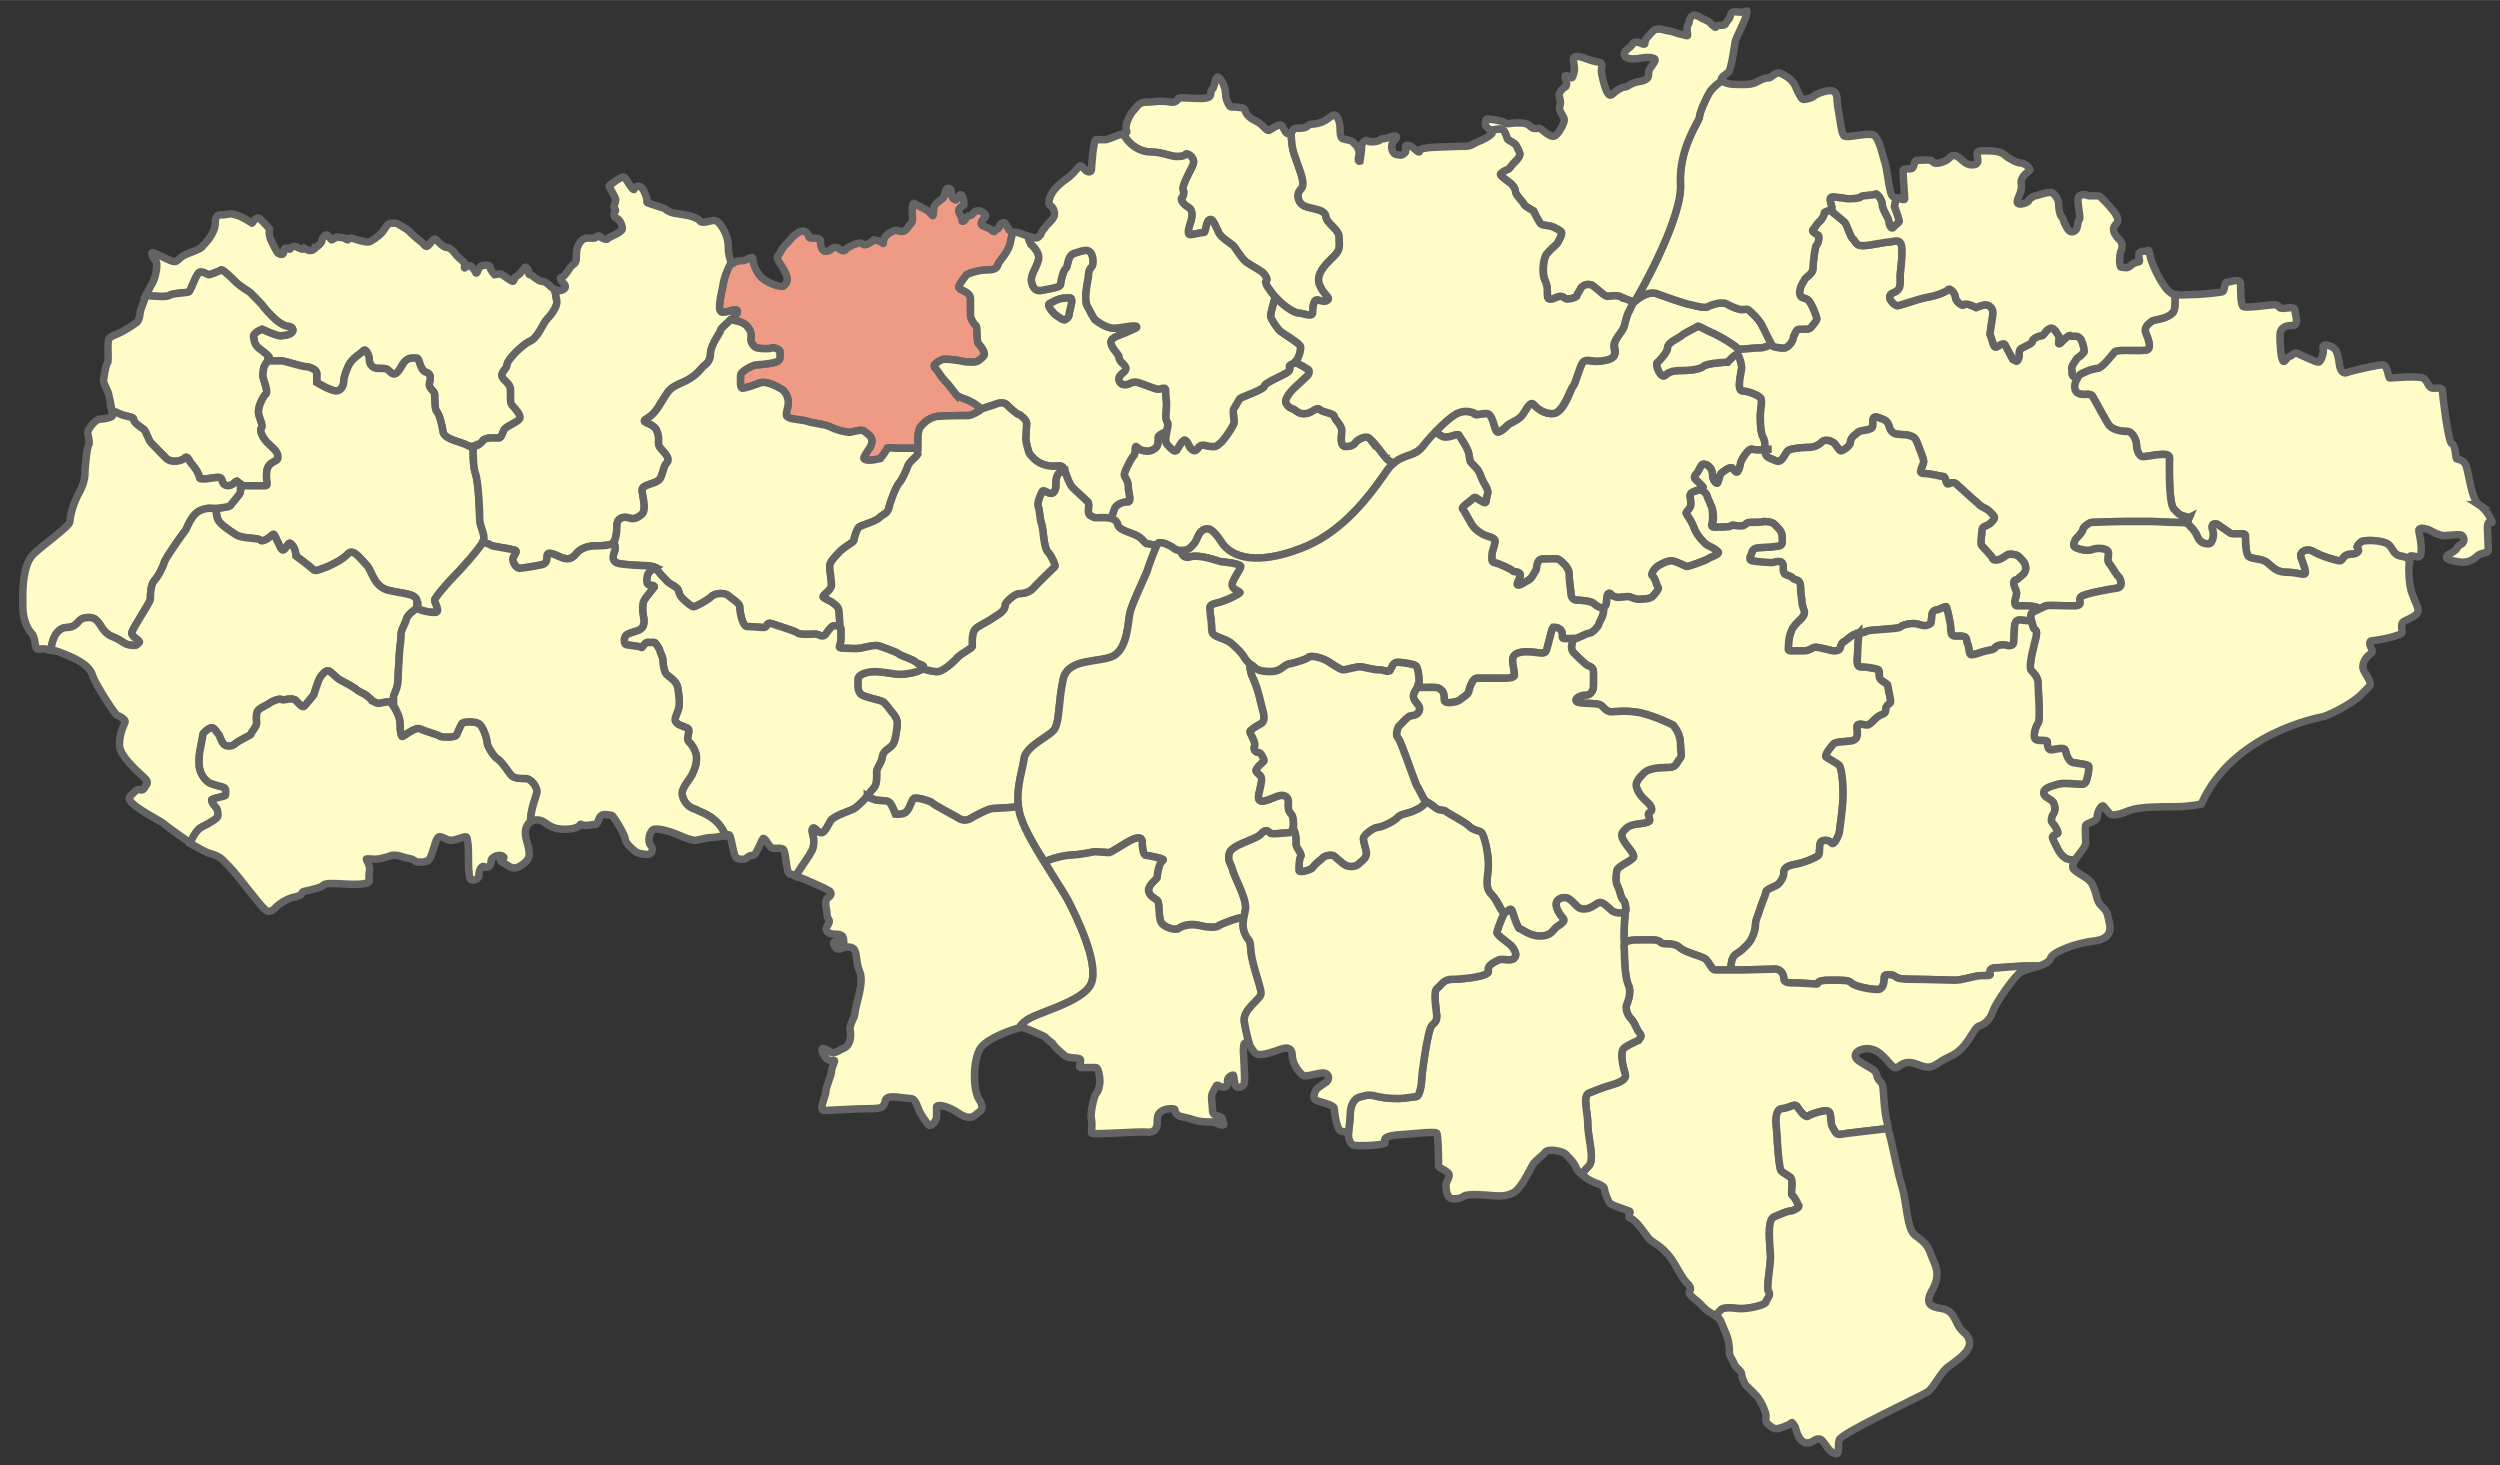
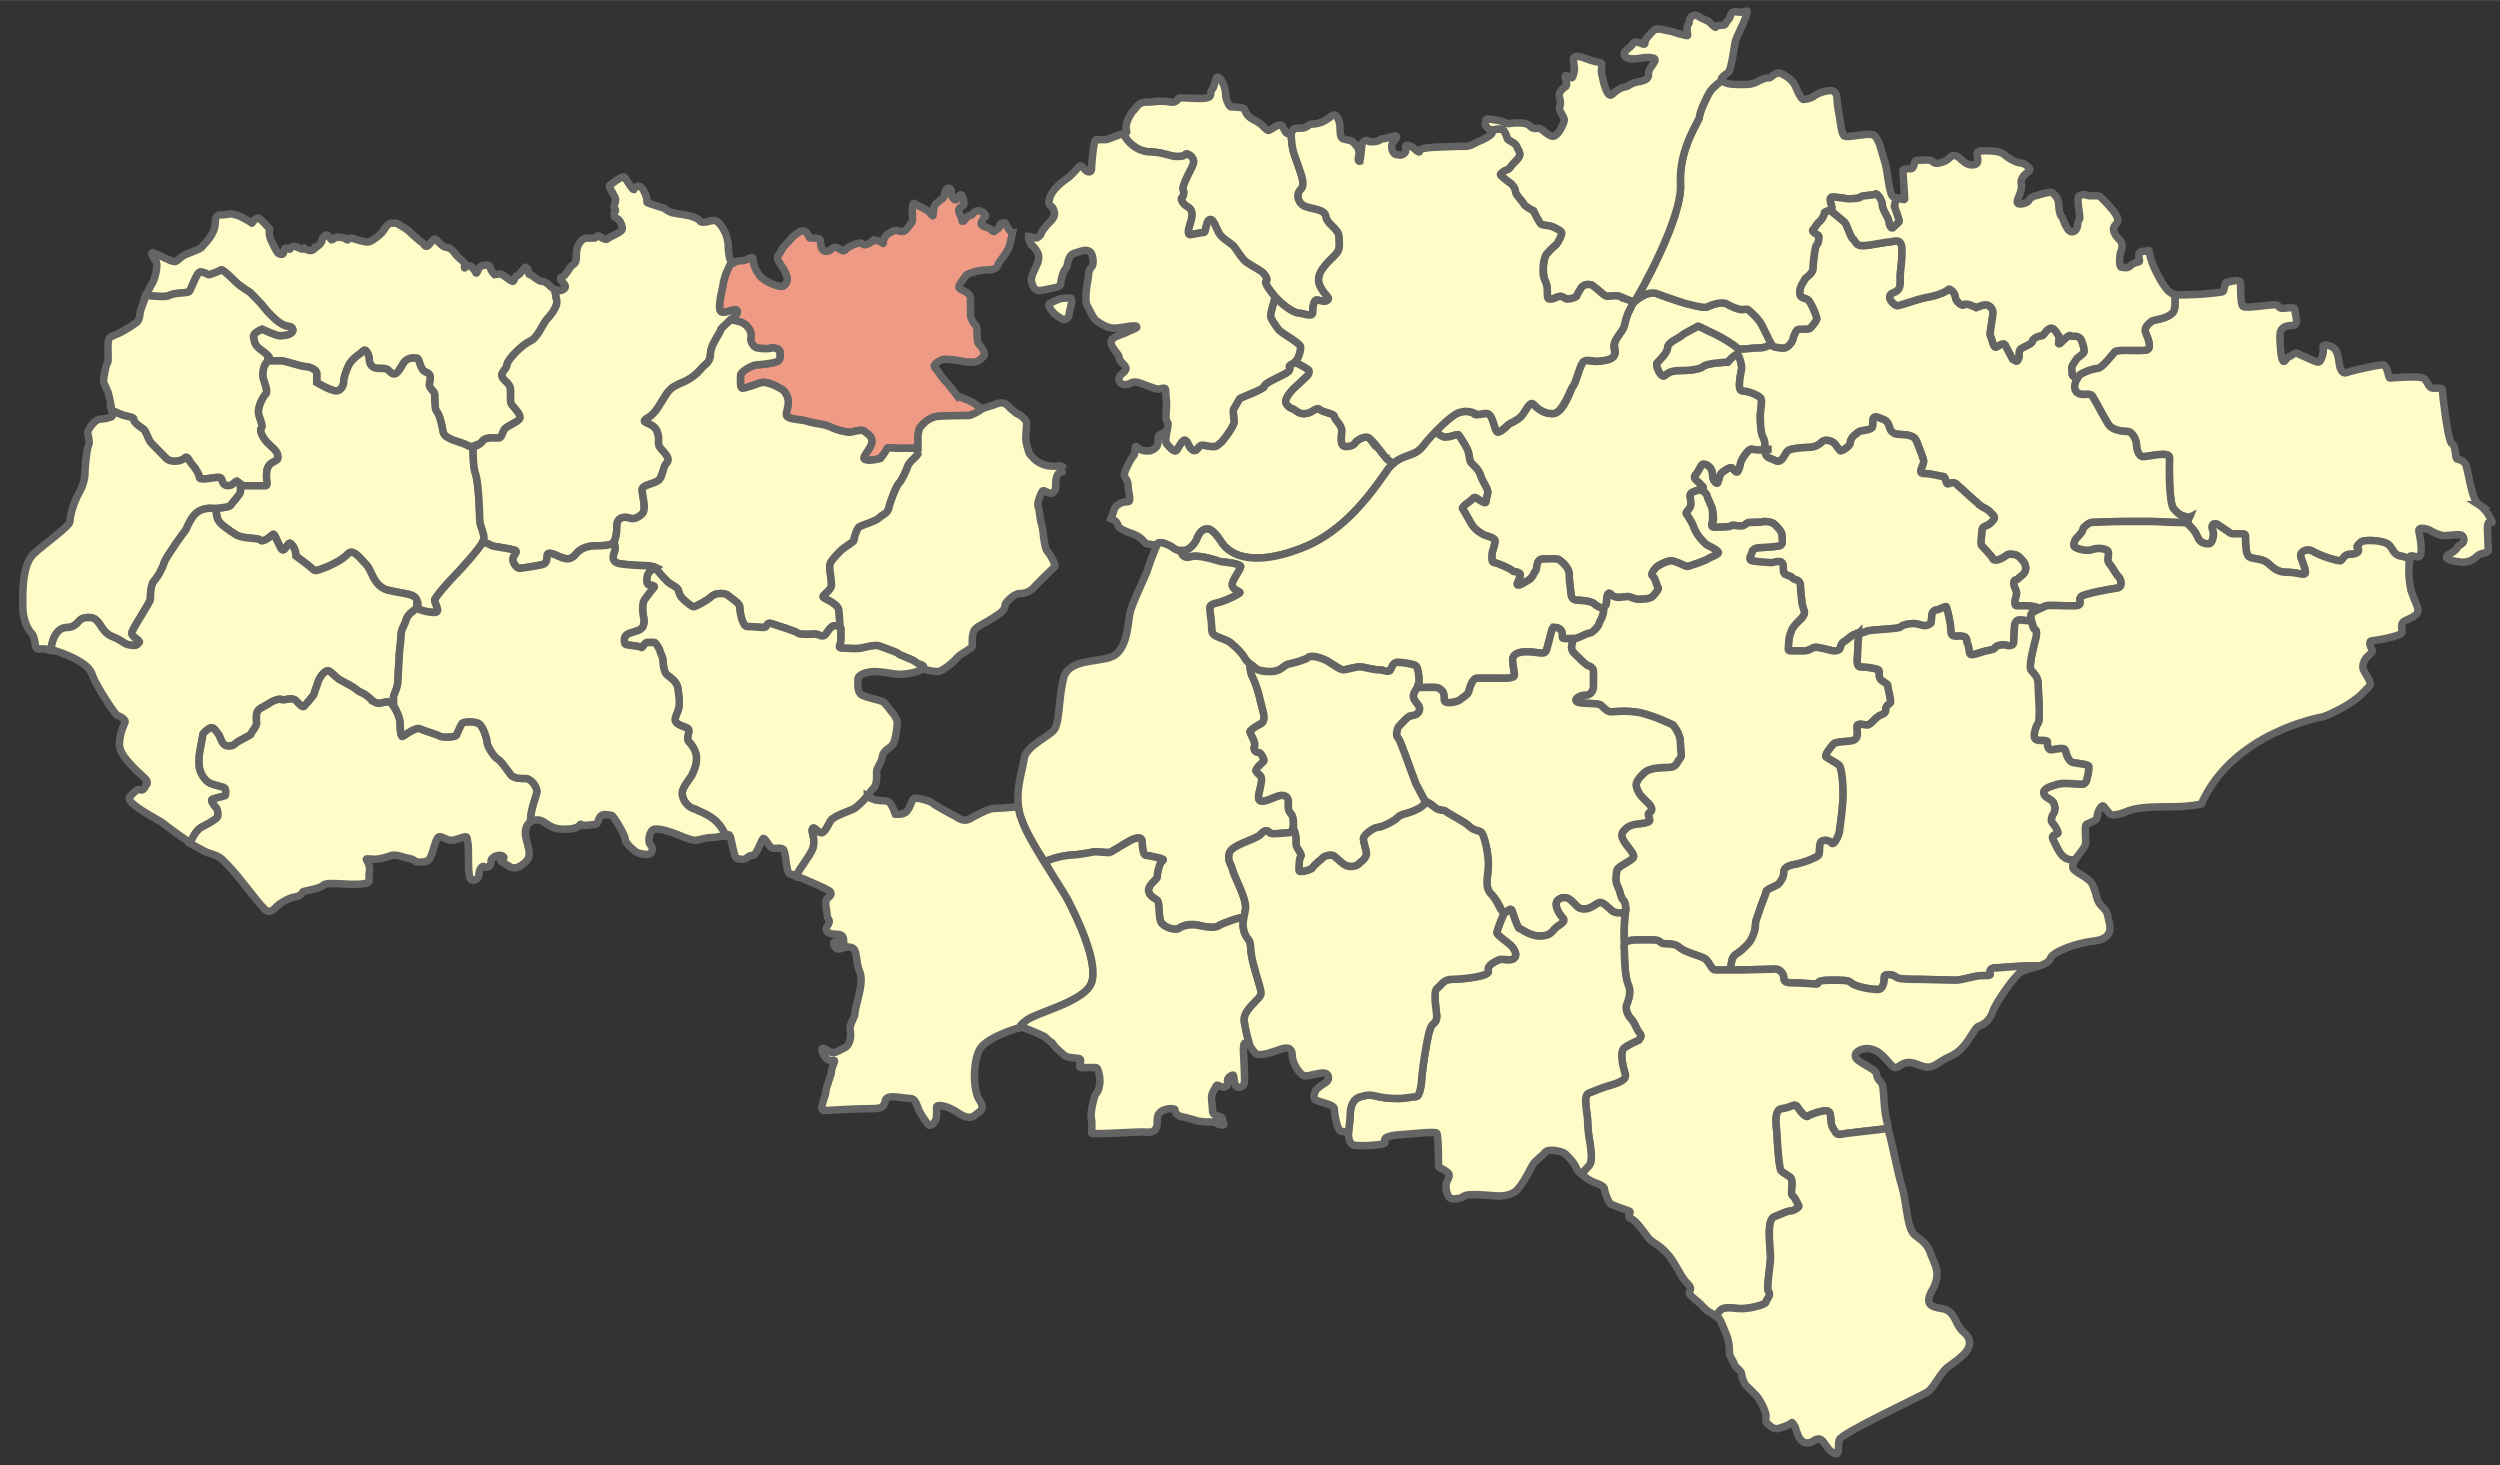
<svg xmlns="http://www.w3.org/2000/svg" xml:space="preserve" width="8327px" height="4880px" style="shape-rendering:geometricPrecision; text-rendering:geometricPrecision; image-rendering:optimizeQuality; fill-rule:evenodd" viewBox="0 0 8328 4880">
  <rect x="0" y="0" width="8328" height="4880" fill="#333333" stroke="none" />
  <defs>
    <style type="text/css">
   
    .str0 {stroke:#646464;stroke-width:25}
    .fil0 {fill:#FFFCC8}
    .fil1 {fill:#EE9A85}
   
  </style>
  </defs>
  <g id="Layer 1">
    <path class="fil0 str0" d="M1017 1221c13,0 38,10 38,22 0,9 0,31 0,31 0,0 46,28 65,28 16,0 25,-18 25,-31 0,-12 6,-31 16,-53 12,-25 37,-37 50,-50 9,-9 19,19 19,28 0,10 3,31 31,31 25,0 28,0 40,13 13,12 22,6 38,-22 16,-31 37,-25 50,-25 9,0 9,41 31,47 22,9 10,28 10,41 0,15 18,21 18,34 0,16 0,50 7,56 9,10 18,47 21,69 7,25 60,31 82,44 25,12 43,-7 53,-19 12,-9 40,-6 50,-6 12,0 12,-22 22,-32 9,-9 40,-21 50,-31 6,-9 -13,-31 -22,-44 -13,-9 -10,-25 -10,-43 0,-19 0,-25 -21,-44 -22,-22 9,-34 9,-50 0,-16 50,-66 75,-78 28,-10 44,-60 59,-75 16,-16 32,-41 32,-56 0,-7 -4,-22 -7,-41 -3,-3 -9,-6 -12,-9 -10,-10 -19,-19 -31,-19 -10,0 -32,-19 -32,-19 -9,-6 -12,0 -12,-12 0,-10 -6,-13 -10,-16 -3,-3 -15,22 -28,28 -12,6 -9,19 -15,19 -7,0 -35,-25 -41,-25 -6,0 -16,3 -19,3 -3,-3 -15,-16 -15,-25 0,-6 -10,-9 -25,-6 -19,6 -16,28 -22,25 -3,-7 -13,-19 -16,-22 -3,-3 -12,-3 -19,3 -6,6 -3,0 -3,-9 0,-10 -15,-16 -31,-35 -12,-19 -25,-22 -28,-22 -6,0 -13,-3 -25,-15 -13,-13 -13,-13 -16,-13 -6,0 -15,16 -22,22 -6,6 -12,0 -18,-9 -10,-7 -32,-25 -44,-38 -13,-12 -34,-22 -38,-25 -3,-3 -6,-3 -21,-3 -16,0 -22,19 -32,31 -9,10 -37,32 -47,32 -12,0 -37,-7 -53,-13 -12,-3 -12,6 -15,6 -3,0 -10,-6 -10,-6 0,0 -28,-6 -28,-3 -3,0 -12,9 -15,9 -4,-3 -7,-9 -13,-15 -6,-7 -19,9 -19,15 0,10 -18,25 -22,25 0,3 -9,10 -15,10 -6,3 -22,-7 -22,-7 -3,4 -9,4 -22,-3 -12,-6 -16,-3 -22,0 -6,3 0,10 -12,3 -16,-6 -10,16 -16,19 -3,3 -12,0 -16,-3 -3,-3 -12,-19 -25,-47 -9,-28 0,-31 -3,-34 -6,-6 -22,-25 -34,-35 -13,-6 -25,19 -25,16 -3,-3 -38,-25 -56,-28 -16,-6 -28,0 -35,0 -9,3 -31,-9 -31,28 0,38 -41,75 -41,75 -6,16 -62,25 -75,41 -15,12 -12,12 -21,12 -10,0 -50,-22 -66,-28 -19,-9 0,22 6,28 6,6 0,50 -12,72 -7,9 -13,25 -22,41 31,3 69,6 78,0 16,-10 62,-7 66,-13 6,-3 25,-65 37,-65 16,0 25,9 28,9 6,0 38,-13 41,-16 3,-3 19,10 44,35 21,22 46,34 53,40 3,3 28,28 37,38 0,0 19,25 35,40 15,16 40,35 56,35 12,0 19,12 12,19 -6,9 -28,12 -40,12 -13,0 -60,-22 -60,-22 0,0 -34,13 -28,28 3,13 0,25 28,44 25,19 28,25 19,34 22,0 41,0 47,0 9,0 66,19 78,19l0 0z" />
    <path class="fil1 str0" d="M3186 1315c-13,-16 -25,-34 -38,-47 -15,-16 -18,-25 -31,-41 -16,-12 13,-25 19,-28 3,-6 50,0 65,3 13,4 29,4 41,4 16,0 25,-10 34,-19 10,-10 -6,-31 -15,-41 -10,-9 -3,-56 -10,-62 -9,-7 -18,-25 -18,-35 0,-9 0,-31 0,-53 0,-25 -32,-28 -38,-37 -6,-7 19,-35 25,-44 10,-6 41,-16 69,-16 28,0 34,-9 37,-22 7,-12 29,-34 38,-62 3,-13 6,-28 9,-41 -3,0 -6,-3 -12,-9 -6,-9 -10,-19 -13,-22 0,-3 -18,0 -18,9 0,10 -13,13 -16,16 0,3 -3,6 -13,-3 -9,-9 -25,-9 -31,-16 -6,-6 6,-22 13,-28 3,-6 -10,-19 -25,-19 -16,0 -16,16 -28,16 -10,0 -16,19 -22,19 -7,0 3,3 -10,-22 -15,-25 13,-28 13,-34 0,-10 0,-16 -6,-29 -7,-12 -16,10 -19,13 -3,3 -13,-3 -16,-13 -3,-12 3,-21 -9,-25 -13,-3 -13,25 -19,32 -6,6 -16,12 -19,15 -3,3 -12,10 -12,19 0,9 -3,22 -3,25 0,3 -7,-6 -10,-9 -6,-7 -6,-7 -18,-13 -10,-6 -29,-15 -29,-15 -12,-13 -12,9 -12,25 0,15 3,31 -3,37 -10,9 -16,28 -31,28 -19,0 -13,-12 -44,6 -28,19 -13,41 -22,32 -6,-7 -28,-10 -28,-10 0,0 -28,25 -38,13 -9,-10 -53,12 -59,22 -9,6 -19,-10 -31,-10 -16,0 -13,13 -32,13 -15,0 -18,-22 -18,-35 0,-9 -13,-9 -28,-9 -16,0 -4,-3 -19,-19 -16,-15 -38,10 -47,16 -6,9 -19,22 -25,28 -9,9 -13,22 -22,34 -9,10 9,25 25,57 13,28 0,37 -6,43 -6,7 -50,-6 -75,-28 -22,-25 -28,-50 -28,-62 0,-13 -22,6 -32,6 -6,0 -25,0 -34,9 0,0 -3,0 -6,-3 -13,22 -25,53 -28,78 -10,47 -19,88 0,88 18,0 40,-13 47,-6 6,6 -7,18 -13,25 0,0 -3,3 -9,6 18,3 40,6 53,19 22,22 15,37 15,47 0,6 7,25 22,28 16,3 44,3 47,0 3,-3 28,3 28,12 0,13 3,25 -6,31 -6,7 -59,13 -72,13 -12,0 -53,22 -53,34 0,13 -3,44 6,44 10,0 44,-12 63,-19 19,-3 47,10 62,19 16,6 28,28 28,47 0,22 -15,44 0,50 16,9 47,6 72,16 25,6 44,6 66,15 25,13 59,19 66,19 6,0 43,-13 50,-3 9,9 37,19 18,53 -22,34 -25,37 -15,41 12,6 50,-4 50,-4 0,0 22,-28 22,-34 0,-3 25,0 31,0 6,0 37,0 44,0 9,0 28,0 28,-3 0,-3 0,-28 0,-34 0,-10 3,-29 9,-35 6,-6 22,-28 53,-34 35,-3 97,-3 106,-3 13,0 38,-16 41,-19 0,0 0,-3 3,-3 -12,-10 -28,-22 -37,-25 -16,-10 -32,-10 -47,-22l0 0z" />
    <path class="fil0 str0" d="M445 1396c0,13 22,25 35,35 9,12 15,37 25,46 9,10 25,25 46,47 19,22 60,10 66,0 9,-6 13,13 22,22 12,13 25,35 25,44 0,12 47,0 62,0 16,0 10,9 19,22 13,12 31,3 38,-6 9,-10 12,12 31,12 22,0 56,0 72,0 12,0 0,-19 3,-50 6,-34 37,-28 37,-44 0,-18 -9,-25 -28,-43 -22,-19 -34,-47 -28,-54 10,-9 -9,-37 -9,-56 0,-19 15,-50 25,-59 9,-10 -10,-47 -10,-60 0,-12 0,-31 13,-46 16,-13 12,-16 -16,-38 -28,-19 -25,-31 -28,-44 -6,-15 28,-28 28,-28 0,0 47,22 60,22 12,0 34,-3 40,-12 7,-7 0,-19 -12,-19 -16,0 -41,-19 -56,-35 -16,-15 -35,-40 -35,-40 -9,-10 -34,-35 -37,-38 -7,-6 -32,-18 -53,-40 -25,-25 -41,-38 -44,-35 -3,3 -35,16 -41,16 -3,0 -12,-9 -28,-9 -12,0 -31,62 -37,65 -4,6 -50,3 -66,13 -9,6 -47,3 -78,0 -6,22 -16,40 -19,56 -3,28 -9,31 -12,34 -4,3 -22,16 -44,28 -22,13 -41,16 -47,25 -9,10 0,75 -6,82 -7,9 -13,53 -13,59 0,9 10,25 16,41 3,12 9,40 12,59 10,3 16,6 22,9 28,13 50,10 50,19l0 0z" />
    <path class="fil0 str0" d="M4861 1452c6,10 16,22 25,41 12,22 6,41 16,50 9,9 25,22 31,44 9,25 28,44 22,59 -7,19 0,35 -16,25 -19,-9 -25,-22 -34,-9 -10,9 -41,28 -32,34 7,10 16,28 29,50 12,19 28,28 40,35 13,6 38,9 38,21 0,13 -10,35 -10,44 0,13 -3,25 7,28 9,0 59,22 62,28 3,4 28,0 25,16 -6,19 -16,31 -6,31 9,0 19,-9 31,-15 16,-7 22,-28 28,-35 6,-6 0,-37 22,-37 22,0 50,-3 56,3 7,6 32,25 32,47 0,25 6,56 6,65 0,10 6,22 19,22 12,0 53,3 59,13 9,6 25,19 31,12 10,-6 10,-18 10,-25 0,-9 3,-28 12,-22 6,10 22,13 28,13 6,0 22,-3 31,-3 10,0 19,9 35,9 12,0 37,0 47,-9 9,-10 25,-28 18,-31 -3,-4 -9,-32 -18,-38 -7,-6 6,-22 12,-28 6,-6 35,-22 50,-22 16,0 47,19 53,19 7,0 66,-22 69,-25 6,-6 44,-16 34,-25 -12,-13 -34,-19 -40,-25 -6,-6 -25,-22 -38,-50 -9,-28 -28,-50 -28,-53 0,-7 16,-13 16,-32 0,-15 -6,-28 0,-34 9,-9 47,-16 40,-22 -9,-9 -18,-19 -25,-25 -6,-6 -3,-12 4,-19 6,-6 15,-31 21,-31 10,0 16,3 22,10 7,6 10,18 10,31 0,12 15,31 18,19 4,-10 7,-25 10,-29 3,-3 31,-25 37,-18 7,6 13,18 19,12 3,-3 9,-22 9,-28 0,-6 25,-50 38,-47 9,3 28,3 44,3 0,-22 0,-31 -10,-50 -6,-22 -6,-50 -6,-65 0,-19 9,-53 0,-60 -9,-9 -41,-22 -59,-22 -22,0 -3,-65 -3,-78 0,-9 -7,-37 -13,-43 -6,-7 -34,25 -34,25 0,0 -72,3 -82,15 -12,10 -50,13 -68,13 -19,0 -41,0 -57,15 -15,16 -34,-34 -28,-40 10,-10 35,-35 35,-50 0,-19 37,-32 47,-41 9,-9 46,-25 53,-31 3,-3 31,15 56,25 25,12 66,37 75,47 9,9 37,0 75,0 16,0 31,-7 41,-13 -7,-9 -16,-34 -29,-56 -12,-28 -40,-50 -46,-56 -4,-7 -19,-3 -25,-3 -10,0 -35,-10 -50,-19 -19,-10 -57,6 -63,9 -3,6 -34,0 -53,-6 -22,-3 -84,-25 -119,-38 -31,-9 -69,25 -69,25 0,0 0,-3 0,-3 -3,3 -6,7 -6,7 0,0 0,0 0,0 -6,9 -12,25 -19,37 -9,25 -6,19 -12,41 -6,25 -41,47 -31,78 6,31 -19,37 -47,40 -31,7 -47,-9 -60,4 -12,15 -25,75 -34,81 -6,9 -28,84 -62,90 -35,4 -60,-21 -69,-31 -13,-12 -28,28 -41,41 -15,15 -37,22 -44,28 -3,6 -31,31 -37,22 -9,-10 -13,-60 -31,-60 -22,0 -35,7 -41,4 -6,-7 -28,-16 -53,-7 -16,3 -50,32 -81,63 12,9 25,19 34,19 25,0 44,-16 47,-4l0 0z" />
    <path class="fil0 str0" d="M4564 1462c-12,-16 -41,3 -47,9 -6,10 -15,16 -34,16 -22,0 -13,-38 -13,-53 0,-19 -25,-38 -25,-47 0,-10 -34,-13 -47,-22 -12,-13 -25,9 -46,12 -25,4 -32,-9 -44,-15 -13,-3 -25,-16 -25,-25 0,-13 19,-35 28,-44 9,-9 34,-31 44,-41 6,-6 6,-12 6,-18 0,-3 -28,-19 -47,-28 -3,3 -6,3 -9,6 -22,9 0,12 -13,25 -12,12 -81,37 -81,50 0,9 -78,37 -81,40 -4,4 -16,29 -19,32 -6,6 0,37 0,47 0,9 -22,43 -41,65 -22,19 -19,16 -34,16 -16,0 -31,-10 -41,0 -9,12 -15,19 -25,9 -9,-6 -9,-19 -19,-28 -9,-12 -25,22 -31,31 -6,7 -15,0 -31,-18 -9,-7 -6,-25 -3,-44 -13,6 -28,12 -28,19 0,12 0,28 -7,34 -6,6 -15,12 -28,12 -15,0 -25,-3 -34,-12 -13,-13 -3,19 -13,28 -9,9 -31,53 -31,63 0,9 13,18 13,37 0,19 12,53 0,53 -13,0 -28,3 -41,16 -6,6 -9,25 -16,40 10,4 19,10 22,19 3,22 50,28 69,41 16,9 22,25 31,25 7,0 19,3 32,6 0,-3 3,-6 3,-9 9,-7 43,9 53,18 9,7 25,10 44,4 15,-7 31,-29 34,-41 6,-13 16,-31 37,-28 19,3 47,50 47,50 60,75 185,44 260,15 122,-46 209,-146 281,-250 9,-15 19,-25 28,-34 -12,-6 -25,-16 -25,-19 -3,0 -37,-50 -53,-62l0 0z" />
-     <path class="fil0 str0" d="M3758 1671c12,0 0,-34 0,-53 0,-19 -13,-28 -13,-37 0,-10 22,-54 31,-63 10,-9 0,-41 13,-28 9,9 19,12 34,12 13,0 22,-6 28,-12 7,-6 7,-22 7,-34 0,-7 15,-13 28,-19 3,-13 6,-28 3,-31 -9,-10 -3,-35 -3,-57 0,-18 -3,-34 -3,-50 0,-12 -16,-3 -25,-3 -10,0 -44,-15 -66,-22 -25,-6 -25,7 -44,7 -22,0 -25,-22 -15,-32 12,-12 28,-18 9,-37 -19,-16 -12,-25 -16,-28 -3,-7 -25,-28 -25,-44 0,-16 25,-22 47,-31 25,-13 44,-16 38,-22 -6,-6 -53,6 -75,6 -25,0 -50,-19 -63,-28 -9,-13 -15,-25 -28,-50 -9,-28 6,-91 6,-94 0,-6 0,-22 10,-31 9,-9 6,-38 -3,-50 -13,-13 -32,-3 -53,3 -25,6 -22,44 -29,50 -9,6 -18,44 -18,53 0,10 -22,13 -53,19 -32,9 -38,-6 -44,-28 -3,-19 15,-44 22,-66 6,-19 0,-34 -19,-53 -9,-9 -13,-22 -13,-31 -18,-6 -31,-13 -40,-13 -6,0 -10,0 -13,0 -3,13 -6,28 -9,41 -9,28 -31,50 -38,62 -3,13 -9,22 -37,22 -28,0 -59,10 -69,16 -6,9 -31,37 -25,44 6,9 38,12 38,37 0,22 0,44 0,53 0,10 9,28 18,35 7,6 0,53 10,62 9,10 25,31 15,41 -9,9 -18,19 -34,19 -12,0 -28,0 -41,-4 -15,-3 -62,-9 -65,-3 -6,3 -35,16 -19,28 13,16 16,25 31,41 13,13 25,31 38,47 15,12 31,12 47,22 9,3 25,15 37,25 10,-3 35,-13 47,-16 16,-6 28,-6 38,3 9,10 34,32 40,32 3,0 25,18 25,28 0,9 -3,43 -3,53 0,9 9,44 13,50 3,3 18,25 43,34 25,10 53,6 53,6 0,0 16,-3 19,13 6,12 16,47 28,59 10,10 41,38 50,47 10,10 -6,38 10,47 15,9 18,6 37,6 10,0 22,0 31,3 7,-15 10,-34 16,-40 13,-13 28,-16 41,-16l0 0zm-197 -622c0,7 -10,16 -16,16 -6,0 -34,-19 -37,-25 -3,-3 -19,-22 -13,-28 0,0 31,-19 50,-19 16,0 25,-6 25,9 0,13 -9,38 -9,47z" />
    <path class="fil0 str0" d="M8258 1681c-28,-19 -35,-125 -47,-138 -13,-16 -28,-12 -28,-16 -3,-3 -3,-46 -16,-50 -12,-6 -31,-165 -31,-178 0,-9 -19,-6 -31,-6 -13,0 -16,-16 -28,-31 -13,-13 -110,-3 -116,-3 -6,0 -6,-44 -25,-44 -16,0 -100,19 -116,25 -12,6 -25,0 -28,-34 -6,-38 -12,-47 -31,-54 -19,-6 -25,-3 -22,10 3,9 -6,44 -16,44 -9,0 -40,-16 -62,-25 -19,-13 -22,3 -34,6 -13,6 -16,22 -22,15 -7,-9 -10,-56 -10,-84 0,-28 19,-34 41,-34 25,0 9,-38 9,-50 0,-16 -25,-7 -40,-7 -19,0 -10,-12 -28,-12 -22,0 -91,12 -104,6 -9,-3 -9,-50 -9,-75 0,-22 -37,-6 -47,-6 -6,0 -6,25 -12,31 -3,3 -75,10 -100,10 -22,0 -44,3 -60,0 0,25 3,53 -9,62 -19,19 -59,22 -66,25 -6,6 -31,19 -22,41 10,25 19,50 4,56 -19,6 -94,-3 -107,6 -9,10 -43,56 -59,56 -16,0 -53,16 -59,22 -4,3 -29,35 -10,57 22,18 47,-4 56,18 13,22 44,82 54,94 12,13 37,19 59,19 19,0 31,31 31,44 0,12 6,40 22,40 19,0 88,-19 88,3 0,19 -4,153 15,172 19,19 16,19 50,28 0,0 -9,16 -3,22 9,10 19,19 22,25 6,6 12,28 19,31 3,7 28,13 34,7 9,-10 13,-32 6,-47 -3,-16 3,-19 16,-16 9,6 41,28 41,28 9,10 53,-3 53,10 0,12 0,56 9,68 9,10 31,7 53,16 19,6 31,38 75,38 41,0 63,15 63,0 0,-16 -16,-47 -16,-57 0,-9 19,-28 47,-9 31,16 75,28 84,28 10,0 10,-22 35,-22 25,0 31,-12 25,-19 -7,-6 0,-12 9,-21 9,-10 78,-7 94,9 15,16 15,31 37,37 7,0 19,4 32,10 0,-3 0,-6 0,-6 3,-13 28,6 34,-4 9,-9 3,-56 -3,-81 -6,-22 37,-6 40,-3 4,3 29,16 44,16 19,0 53,-7 60,0 6,6 12,22 -7,31 -18,12 0,9 -31,28 -34,16 0,25 25,28 28,6 50,-6 63,-19 12,-12 37,-9 37,-18 0,-13 -3,-75 -3,-75 0,-32 16,-16 16,-19 0,-3 -16,-41 -44,-59l0 0z" />
    <path class="fil0 str0" d="M767 1684c-6,6 -47,9 -47,9 0,0 0,22 6,38 7,15 35,34 60,50 25,15 72,9 81,18 9,10 38,-15 41,-18 6,-7 9,9 25,40 15,35 25,-25 37,-9 16,15 16,40 16,40 0,0 44,32 56,44 9,10 25,0 50,-9 22,-10 47,-22 66,-41 18,-22 43,16 62,35 19,18 22,68 69,84 50,12 81,12 94,25 12,12 0,28 9,37 9,7 38,13 56,13 22,0 0,-31 0,-41 0,-9 50,-65 66,-81 16,-16 91,-97 97,-119 6,-18 -13,-47 -13,-68 0,-22 -3,-107 -12,-147 -10,-25 -10,-66 -10,-97 -6,3 -12,0 -18,-3 -22,-13 -75,-19 -82,-44 -3,-22 -12,-59 -21,-69 -7,-6 -7,-40 -7,-56 0,-13 -18,-19 -18,-34 0,-13 12,-32 -10,-41 -22,-6 -22,-47 -31,-47 -13,0 -34,-6 -50,25 -16,28 -25,34 -38,22 -12,-13 -15,-13 -40,-13 -28,0 -31,-21 -31,-31 0,-9 -10,-37 -19,-28 -13,13 -38,25 -50,50 -10,22 -16,41 -16,53 0,13 -9,31 -25,31 -19,0 -65,-28 -65,-28 0,0 0,-22 0,-31 0,-12 -25,-22 -38,-22 -12,0 -69,-19 -78,-19 -6,0 -25,0 -47,0 0,4 0,4 -3,4 -13,15 -13,34 -13,46 0,13 19,50 10,60 -10,9 -25,40 -25,59 0,19 19,47 9,56 -6,7 6,35 28,54 19,18 28,25 28,43 0,16 -31,10 -37,44 -6,31 9,50 -6,50 -13,0 -47,0 -69,0 -6,0 -9,-3 -13,-6 0,12 0,22 0,25 0,9 -28,37 -34,47l0 0z" />
    <path class="fil0 str0" d="M7292 1724c-34,-9 -31,-9 -50,-28 -19,-19 -15,-153 -15,-172 0,-22 -69,-3 -88,-3 -16,0 -22,-28 -22,-40 0,-13 -12,-44 -31,-44 -22,0 -47,-6 -59,-19 -10,-12 -41,-72 -54,-94 -9,-22 -34,0 -56,-18 -12,-16 -3,-35 3,-47 -3,0 -6,-3 -9,-3 -13,-7 -6,-16 -9,-25 -4,-10 12,-29 18,-38 10,-6 19,-16 22,-19 3,-3 0,-22 -9,-43 -13,-19 -28,-7 -35,-13 -6,-6 -25,16 -37,25 -9,9 3,-19 -3,-25 -6,-6 -13,-28 -28,-25 -16,6 -22,25 -28,25 -10,0 -32,9 -32,19 0,6 -15,12 -34,22 -16,6 -6,28 -13,37 -3,13 -12,3 -18,0 -3,-6 -19,-34 -25,-47 -7,-12 -25,7 -32,7 -9,0 -12,-32 -18,-38 -3,-6 9,-62 9,-78 0,-13 -12,-25 -25,-25 -9,0 -31,9 -31,9 0,0 -35,-18 -41,-9 -6,6 -28,-13 -28,-25 0,-13 -19,-34 -25,-25 -6,6 -34,19 -69,25 -34,6 -90,28 -100,28 -6,0 -25,-16 -25,-28 0,-16 19,-13 28,-25 10,-9 7,-34 7,-47 0,-12 6,-41 6,-84 0,-47 -28,-28 -44,-28 -12,0 -65,12 -87,12 -22,0 -22,-12 -32,-22 -9,-6 -21,-50 -28,-56 -6,-6 -31,-25 -50,-41 -6,3 -18,7 -18,10 0,9 -10,25 -19,31 -6,6 -13,19 -19,25 -6,6 13,16 16,19 6,3 3,25 -3,31 -7,3 -13,72 -13,81 0,13 -22,28 -25,31 -3,7 -19,25 -19,47 0,22 16,16 28,25 13,13 29,57 29,63 0,6 -19,28 -22,31 -7,6 -38,0 -44,6 -6,7 -13,25 -13,28 0,7 -15,32 -31,32 -12,0 -34,-3 -37,-7 0,0 -3,-3 -3,-6 -10,6 -25,13 -41,13 -38,0 -66,9 -75,0 -9,-10 -50,-35 -75,-47 -25,-10 -53,-28 -56,-25 -7,6 -44,22 -53,31 -10,9 -47,22 -47,41 0,15 -25,40 -35,50 -6,6 13,56 28,40 16,-15 38,-15 57,-15 18,0 56,-3 68,-13 10,-12 82,-15 82,-15 0,0 28,-32 34,-25 6,6 13,34 13,43 0,13 -19,78 3,78 18,0 50,13 59,22 9,7 0,41 0,60 0,15 0,43 6,65 10,19 10,28 10,50 12,-3 22,-3 22,-3 0,0 -10,0 -22,3 0,0 0,0 0,3 0,22 12,22 34,32 22,12 31,-22 41,-32 9,-9 56,-12 72,-12 18,0 34,-9 43,-19 10,-9 32,-3 41,6 9,10 16,25 22,25 3,0 31,-15 31,-28 0,-12 9,-22 22,-31 9,-12 28,-6 47,-16 15,-6 -6,-46 22,-37 25,9 25,9 31,16 9,9 6,25 19,34 9,9 28,6 50,9 25,7 25,10 34,32 6,18 19,46 19,56 0,12 -22,40 0,40 25,0 56,10 65,10 10,0 7,25 16,25 6,0 19,-13 34,6 19,16 44,41 63,56 16,19 31,16 47,35 15,15 12,15 0,31 -16,16 -31,9 -31,28 0,16 -7,44 0,50 6,6 31,34 34,38 3,3 0,12 19,9 22,-6 28,-19 40,-19 10,0 25,0 35,13 9,9 18,18 18,34 0,19 -21,28 -25,34 -6,7 -15,0 -15,16 0,13 12,25 9,38 -3,12 -12,37 3,37 13,0 53,-3 75,9 7,-3 13,-6 19,-9 9,-3 53,0 94,0 37,0 12,-19 25,-31 12,-10 97,-25 119,-28 18,-3 15,-28 6,-38 -10,-9 -22,-34 -31,-44 -10,-9 0,-28 -4,-40 -6,-13 -43,-13 -56,-6 -15,6 -50,-4 -56,-10 -6,-3 0,-22 6,-28 6,-6 22,-22 22,-31 0,-6 22,-22 28,-22 10,0 66,-3 110,-3 46,0 71,0 90,0 22,0 56,3 78,3 13,0 28,0 44,3 -3,-6 3,-19 3,-19l0 0z" />
-     <path class="fil0 str0" d="M3823 1812c-9,0 -15,-16 -31,-25 -19,-13 -66,-19 -69,-41 -6,-22 -34,-22 -53,-22 -19,0 -22,3 -37,-6 -16,-9 0,-37 -10,-47 -9,-9 -40,-37 -50,-47 -9,-9 -22,-40 -25,-56 -12,3 -22,6 -25,13 -6,12 -6,21 -6,37 0,16 -9,28 -19,25 -12,-3 -25,-16 -28,-3 -6,12 -15,34 -12,47 6,12 6,47 12,59 6,16 6,81 22,94 13,16 25,44 22,47 -3,3 -59,56 -72,72 -12,12 -28,18 -47,18 -15,0 -47,29 -47,38 0,6 0,19 -31,37 -31,22 -59,32 -69,44 -12,13 -9,50 -9,56 0,7 -34,22 -50,38 -13,16 -50,47 -66,47 -9,0 -31,-3 -50,-10 -15,13 -59,19 -75,19 -18,0 -56,-9 -84,-9 -25,0 -56,9 -56,25 0,15 -3,37 9,50 13,12 69,19 78,28 6,6 16,22 25,31 10,10 19,25 19,38 0,12 -6,62 -16,72 -9,12 -31,18 -34,40 -3,22 -19,35 -19,50 0,13 3,38 -9,53 -10,10 -16,19 -22,29 9,6 22,9 28,12 19,3 41,0 47,9 9,10 19,38 19,38 0,0 28,3 37,-9 13,-13 16,-38 25,-44 13,-3 53,9 60,15 6,7 65,38 81,47 19,13 31,13 44,7 12,-7 62,-35 78,-35 12,0 59,-3 84,-6 -6,-63 13,-119 19,-156 3,-47 90,-79 103,-103 16,-29 12,-94 28,-166 16,-72 122,-53 169,-78 47,-28 47,-119 53,-141 3,-22 44,-109 56,-137 10,-25 25,-69 35,-88 -13,-3 -25,-6 -32,-6l0 0z" />
    <path class="fil0 str0" d="M1708 1831c25,3 0,18 0,31 0,12 12,31 22,31 6,0 46,-6 75,-12 28,-7 9,-38 25,-38 15,0 25,9 46,16 22,6 32,0 47,-19 19,-19 47,-22 60,-22 12,0 50,0 59,-9 6,-7 13,-25 13,-57 0,-28 21,-31 37,-28 16,7 31,3 47,-12 16,-16 0,-63 0,-81 0,-16 41,-19 56,-32 13,-12 13,-43 25,-56 16,-16 -6,-34 -19,-50 -15,-16 0,-28 -12,-56 -9,-28 -50,-28 -41,-38 10,-9 28,-12 53,-56 29,-47 29,-50 72,-69 44,-18 63,-47 69,-53 6,-6 25,-15 25,-44 0,-28 34,-71 34,-78 0,-6 38,-37 41,-40 6,-7 19,-19 13,-25 -7,-7 -29,6 -47,6 -19,0 -10,-41 0,-88 3,-25 15,-56 28,-78 -3,-6 -10,-25 -10,-53 0,-37 -21,-69 -34,-81 -12,-13 -31,0 -50,0 -16,0 0,-9 -47,-22 -47,-9 -56,-6 -75,-19 -19,-12 6,0 -37,-15 -47,-16 -16,0 -35,-41 -18,-44 -37,-12 -37,-12 -6,0 -25,-35 -31,-41 -7,-6 -47,25 -50,28 -4,3 21,38 21,47 0,9 -6,19 -6,25 0,3 10,9 3,16 -3,3 -6,18 7,21 12,7 18,25 18,35 0,12 -47,28 -50,34 -3,3 -15,0 -25,-9 -9,-6 -12,6 -18,6 -7,0 -13,0 -25,0 -13,0 -35,16 -35,56 0,41 -9,19 -28,53 -22,32 -25,19 -25,25 0,10 13,16 16,25 3,10 -13,16 -19,16 -3,0 -9,-3 -16,-3 3,19 7,34 7,41 0,15 -16,40 -32,56 -15,15 -31,65 -59,75 -25,12 -75,62 -75,78 0,16 -31,28 -9,50 21,19 21,25 21,44 0,18 -3,34 7,43 12,13 31,35 22,44 -7,10 -38,22 -47,31 -10,10 -10,32 -22,32 -10,0 -38,-3 -50,6 -6,9 -19,22 -35,22 0,31 0,72 10,97 9,40 12,125 12,147 0,21 19,50 13,68 0,3 -3,3 -3,7 12,3 22,6 25,9 6,6 50,9 75,16l0 0z" />
    <path class="fil0 str0" d="M8033 1971c-10,-34 -10,-90 -6,-109 -13,-6 -25,-10 -32,-10 -22,-6 -22,-21 -37,-37 -16,-16 -85,-19 -94,-9 -9,9 -16,15 -9,21 6,7 0,19 -25,19 -25,0 -25,22 -35,22 -9,0 -53,-12 -84,-28 -28,-19 -47,0 -47,9 0,10 16,41 16,57 0,15 -22,0 -63,0 -44,0 -56,-32 -75,-38 -22,-9 -44,-6 -53,-16 -9,-12 -9,-56 -9,-68 0,-13 -44,0 -53,-10 0,0 -32,-22 -41,-28 -13,-3 -19,0 -16,16 7,15 3,37 -6,47 -6,6 -31,0 -34,-7 -7,-3 -13,-25 -19,-31 -3,-6 -13,-15 -22,-25 0,0 0,-3 0,-3 -16,-3 -31,-3 -44,-3 -22,0 -56,-3 -78,-3 -19,0 -44,0 -90,0 -44,0 -100,3 -110,3 -6,0 -28,16 -28,22 0,9 -16,25 -22,31 -6,6 -12,25 -6,28 6,6 41,16 56,10 13,-7 50,-7 56,6 4,12 -6,31 4,40 9,10 21,35 31,44 9,10 15,35 -6,38 -22,3 -107,18 -119,28 -13,12 12,31 -25,31 -41,0 -85,-3 -94,0 -12,6 -37,16 -47,25 -9,9 6,47 10,53 6,3 12,6 0,47 -10,41 -19,84 -10,91 6,6 22,22 22,40 0,22 9,125 0,135 -6,6 -19,44 -9,53 9,9 40,0 40,9 0,10 0,19 7,25 6,7 46,-12 53,3 3,16 12,38 25,41 15,3 53,6 53,13 0,9 0,15 -3,28 -3,9 -3,31 -19,31 -16,0 -63,-6 -81,0 -19,6 -50,12 -47,31 3,16 31,19 34,35 6,12 3,28 -3,34 -3,3 -9,22 -3,28 6,6 19,25 19,34 0,7 -25,4 -16,22 9,19 22,50 38,60 6,6 21,9 34,9 16,-22 37,-44 37,-59 0,-19 -3,-47 0,-57 4,-9 38,-12 38,-28 0,-15 12,-37 19,-37 3,0 15,19 25,28 9,6 34,0 65,-13 35,-12 100,-12 150,-12 50,0 88,-9 88,-9 106,-238 394,-288 406,-291 13,-3 91,-38 128,-75 38,-38 28,-28 28,-38 0,-9 -15,-28 -22,-43 -6,-16 4,-35 13,-44 9,-10 19,-13 16,-22 -7,-13 -13,-31 0,-31 12,0 100,-16 100,-28 0,-13 -7,-32 9,-38 19,-9 44,-19 44,-34 0,-16 -10,-28 -22,-63l0 0z" />
    <path class="fil0 str0" d="M5686 1649c3,16 9,19 12,32 7,9 10,28 10,46 0,16 -13,29 3,29 12,0 50,0 56,-4 3,-6 13,0 31,0 19,0 16,-12 32,-12 12,0 43,0 47,-3 0,0 25,0 34,9 9,10 25,22 25,38 0,12 6,31 -9,34 -13,3 -57,6 -66,6 -13,0 -25,7 -25,16 0,6 -16,22 0,28 16,3 62,9 66,9 6,0 25,-12 34,-3 9,10 0,28 9,38 10,6 22,6 28,15 7,7 25,0 25,29 0,25 4,34 4,46 0,13 9,35 9,38 0,6 -6,19 -16,25 -9,9 -25,25 -28,37 -6,13 -9,32 -9,44 0,16 -6,22 9,22 13,0 19,0 41,0 22,0 28,-12 40,-12 16,0 54,12 60,12 6,0 19,0 22,-9 3,-13 6,-19 18,-25 13,-10 25,-22 35,-22 9,0 28,-6 37,-10 10,-3 25,-3 57,-6 34,-3 50,-3 56,-9 6,-6 28,-10 40,-10 16,0 29,7 38,7 12,0 22,-3 22,-10 0,-6 3,-22 3,-28 3,-6 6,-15 19,-15 12,-4 28,-13 28,-10 3,3 15,60 15,69 0,9 0,28 10,28 6,3 34,-3 40,6 7,10 0,10 7,22 6,16 3,35 12,35 10,0 28,-7 38,-10 6,-3 37,-6 40,-12 3,-10 28,-13 38,-10 6,3 25,3 25,-9 0,-9 3,-50 3,-56 0,-3 3,-19 16,-19 9,0 25,3 40,3 -3,-9 -3,-22 0,-25 6,-6 19,-12 28,-16 -22,-12 -62,-9 -75,-9 -15,0 -6,-25 -3,-37 3,-13 -9,-25 -9,-38 0,-16 9,-9 15,-16 4,-6 25,-15 25,-34 0,-16 -9,-25 -18,-34 -10,-13 -25,-13 -35,-13 -12,0 -18,13 -40,19 -19,3 -16,-6 -19,-9 -3,-4 -28,-32 -34,-38 -7,-6 0,-34 0,-50 0,-19 15,-12 31,-28 15,-16 15,-16 0,-31 -16,-19 -31,-16 -47,-35 -19,-15 -44,-40 -63,-56 -15,-19 -28,-6 -34,-6 -9,0 -6,-25 -16,-25 -9,0 -40,-10 -65,-10 -22,0 0,-28 0,-40 0,-10 -13,-38 -19,-56 -9,-22 -9,-25 -34,-32 -22,-3 -41,0 -50,-9 -13,-9 -10,-25 -19,-34 -6,-7 -6,-7 -31,-16 -28,-9 -7,31 -22,37 -19,10 -38,4 -47,16 -13,9 -22,19 -22,31 0,13 -28,28 -31,28 -6,0 -13,-15 -22,-25 -9,-9 -31,-15 -41,-6 -9,10 -25,19 -43,19 -16,0 -63,3 -72,12 -10,10 -19,44 -41,32 -22,-10 -34,-10 -34,-32 0,-3 0,-3 0,-3 -16,0 -35,0 -44,-3 -13,-3 -38,41 -38,47 0,6 -6,25 -9,28 -6,6 -12,-6 -19,-12 -6,-7 -34,15 -37,18 -3,4 -6,19 -10,29 -3,12 -18,-7 -18,-19 0,-13 -3,-25 -10,-31 -6,-7 -12,-10 -22,-10 -6,0 -15,25 -21,31 -7,7 -10,13 -4,19 7,6 16,16 25,25 4,3 -3,6 -9,10 9,3 19,12 22,18l0 0z" />
    <path class="fil0 str0" d="M3961 1856c31,-13 103,15 106,15 6,0 66,6 66,16 0,9 -35,53 -28,65 3,13 28,19 25,22 -7,7 -38,22 -57,28 -15,7 -43,7 -43,22 0,16 6,47 6,63 0,12 0,22 9,28 10,9 47,16 60,31 15,13 31,28 40,44 10,19 25,25 35,34 9,7 18,13 53,13 34,0 40,-19 59,-25 19,-3 60,-16 66,-22 6,-9 50,0 75,19 28,18 34,22 44,22 6,0 40,-10 53,-10 12,0 43,10 62,10 19,0 28,9 38,3 6,-7 9,-28 25,-28 15,0 56,6 62,12 6,6 10,31 10,50 0,16 -13,22 12,22 25,0 53,-3 59,6 10,6 13,16 13,35 0,18 47,6 53,0 6,-7 22,-13 28,-25 3,-13 13,-47 28,-47 16,0 66,0 75,0 7,0 50,3 50,-10 0,-15 -6,-37 -6,-50 0,-12 6,-28 47,-28 37,0 59,13 66,-6 6,-19 18,-72 21,-75 4,0 19,-3 29,12 6,19 -4,25 12,25 16,0 25,0 34,0 7,0 38,-18 47,-18 10,0 32,-25 32,-32 0,-6 18,-25 15,-53 -9,3 -25,-6 -31,-12 -6,-10 -47,-13 -59,-13 -13,0 -19,-12 -19,-22 0,-9 -6,-40 -6,-65 0,-22 -25,-41 -32,-47 -6,-6 -34,-3 -56,-3 -22,0 -19,31 -22,37 -6,7 -12,28 -28,35 -12,6 -22,15 -31,15 -10,0 0,-12 6,-31 3,-16 -22,-12 -25,-16 -3,-6 -53,-28 -62,-28 -10,-3 -7,-15 -7,-28 0,-9 10,-31 10,-44 0,-12 -25,-15 -38,-21 -12,-7 -28,-16 -40,-35 -13,-22 -22,-40 -29,-50 -9,-6 22,-25 32,-34 9,-13 15,0 34,9 16,10 9,-6 16,-25 6,-15 -13,-34 -22,-59 -6,-22 -22,-35 -31,-44 -10,-9 -4,-28 -16,-50 -9,-19 -19,-31 -25,-41 -3,-12 -22,4 -47,4 -9,0 -22,-10 -34,-19 -16,15 -28,34 -41,50 -34,44 -78,15 -125,90 -72,104 -159,204 -281,250 -75,29 -200,60 -260,-15 0,0 -28,-47 -47,-50 -21,-3 -31,15 -37,28 -3,12 -19,34 -34,41 -10,3 -16,3 -22,3 3,12 9,25 28,22l0 0z" />
    <path class="fil0 str0" d="M2795 2037c0,-16 -15,-25 -19,-28 -6,-7 -34,-16 -34,-22 0,-6 28,-22 28,-38 0,-18 -6,-47 -6,-62 0,-16 16,-31 34,-50 19,-19 47,-31 47,-38 0,-9 10,-37 16,-43 9,-7 59,-19 69,-32 12,-12 25,-12 31,-31 3,-19 25,-75 34,-84 10,-10 22,-38 28,-53 3,-16 28,-32 35,-44 0,-3 -3,-13 -3,-19 -7,0 -19,0 -25,0 -7,0 -38,0 -44,0 -6,0 -31,-3 -31,0 0,6 -22,34 -22,34 0,0 -38,10 -50,4 -10,-4 -7,-7 15,-41 19,-34 -9,-44 -18,-53 -7,-10 -44,3 -50,3 -7,0 -41,-6 -66,-19 -22,-9 -41,-9 -66,-15 -25,-10 -56,-7 -72,-16 -15,-6 0,-28 0,-50 0,-19 -12,-41 -28,-47 -15,-9 -43,-22 -62,-19 -19,7 -53,19 -63,19 -9,0 -6,-31 -6,-44 0,-12 41,-34 53,-34 13,0 66,-6 72,-13 9,-6 6,-18 6,-31 0,-9 -25,-15 -28,-12 -3,3 -31,3 -47,0 -15,-3 -22,-22 -22,-28 0,-10 7,-25 -15,-47 -13,-13 -35,-16 -53,-19 -10,12 -32,28 -32,34 0,7 -34,50 -34,78 0,29 -19,38 -25,44 -6,6 -25,35 -69,53 -43,19 -43,22 -72,69 -25,44 -43,47 -53,56 -9,10 32,10 41,38 12,28 -3,40 12,56 13,16 35,34 19,50 -12,13 -12,44 -25,56 -15,13 -56,16 -56,32 0,18 16,65 0,81 -16,15 -31,19 -47,12 -16,-3 -37,0 -37,28 0,25 -4,44 -10,54 3,9 6,18 3,28 -9,22 -9,37 13,43 22,4 69,7 90,7 22,0 41,9 38,12 -3,3 25,31 34,41 10,9 25,15 32,22 9,9 3,18 18,34 16,16 32,28 38,28 6,0 47,-22 59,-34 13,-13 47,-13 56,-3 10,9 38,25 38,37 0,16 9,66 25,66 19,0 44,3 56,3 13,0 6,-19 25,-13 19,7 81,25 88,32 6,6 53,3 59,3 9,0 22,12 31,3 7,-6 19,-31 32,-31 6,0 12,3 18,3 0,-19 -3,-41 -3,-50l0 0z" />
    <path class="fil0 str0" d="M223 2090c25,0 35,-16 44,-25 9,-9 41,-13 53,0 16,12 22,44 56,56 38,16 35,25 60,28 25,3 19,-3 28,-9 6,-6 -25,-19 -25,-31 0,-13 62,-103 62,-113 0,-12 0,-47 13,-62 12,-13 28,-41 34,-63 10,-22 63,-97 69,-103 6,-6 19,-56 53,-69 22,-9 41,-6 50,-3 0,-3 0,-3 0,-3 0,0 41,-3 47,-9 6,-10 34,-38 34,-47 0,-3 0,-13 0,-25 -9,-6 -12,-13 -18,-6 -7,9 -25,18 -38,6 -9,-13 -3,-22 -19,-22 -15,0 -62,12 -62,0 0,-9 -13,-31 -25,-44 -9,-9 -13,-28 -22,-22 -6,10 -47,22 -66,0 -21,-22 -37,-37 -46,-47 -10,-9 -16,-34 -25,-46 -13,-10 -35,-22 -35,-35 0,-9 -22,-6 -50,-19 -6,-3 -12,-6 -22,-9 3,9 3,16 0,19 -3,3 -25,9 -40,9 -16,0 -41,35 -41,44 0,6 9,34 3,44 -6,6 -12,78 -12,87 0,10 0,35 -19,69 -19,34 -31,78 -31,97 0,15 -82,72 -122,109 -41,41 -35,147 -35,178 0,32 13,69 29,85 15,15 9,53 21,53 13,0 19,-3 44,3 6,-56 31,-75 53,-75l0 0z" />
    <path class="fil0 str0" d="M3189 2190c16,-16 50,-31 50,-38 0,-6 -3,-43 9,-56 10,-12 38,-22 69,-44 31,-18 31,-31 31,-37 0,-9 32,-38 47,-38 19,0 35,-6 47,-18 13,-16 69,-69 72,-72 3,-3 -9,-31 -22,-47 -16,-13 -16,-78 -22,-94 -6,-12 -6,-47 -12,-59 -3,-13 6,-35 12,-47 3,-13 16,0 28,3 10,3 19,-9 19,-25 0,-16 0,-25 6,-37 3,-7 13,-10 25,-13 -3,0 -3,-3 -3,-3 -3,-16 -19,-13 -19,-13 0,0 -28,4 -53,-6 -25,-9 -40,-31 -43,-34 -4,-6 -13,-41 -13,-50 0,-10 3,-44 3,-53 0,-10 -22,-28 -25,-28 -6,0 -31,-22 -40,-32 -10,-9 -22,-9 -38,-3 -12,6 -47,13 -50,19 -3,3 -31,19 -41,19 -9,0 -71,0 -106,3 -31,6 -47,28 -53,34 -6,6 -9,25 -9,35 0,6 0,31 0,34 0,0 -3,0 -3,3 0,6 3,16 3,19 -7,12 -32,28 -35,44 -6,15 -18,43 -28,53 -9,9 -31,65 -34,84 -6,19 -19,19 -31,31 -13,13 -60,25 -69,32 -6,6 -16,34 -16,43 0,7 -28,19 -47,38 -18,19 -34,34 -34,50 0,15 6,44 6,62 0,16 -28,32 -28,38 0,6 28,15 34,22 4,3 19,12 19,28 0,9 3,31 3,50 0,3 3,3 3,6 0,3 0,22 0,38 0,18 -15,28 7,28 25,0 40,3 59,0 16,-3 50,-13 63,-7 9,4 56,19 62,25 6,7 50,19 59,29 10,9 35,9 22,21 0,0 0,0 0,0 19,7 41,10 50,10 16,0 53,-31 66,-47l0 0z" />
    <path class="fil0 str0" d="M3051 2206c-9,-10 -53,-22 -59,-29 -6,-6 -53,-21 -62,-25 -13,-6 -47,4 -63,7 -19,3 -34,0 -59,0 -22,0 -7,-10 -7,-28 0,-16 0,-35 0,-38 0,-6 -12,-9 -21,-9 -13,0 -25,25 -32,31 -9,9 -22,-3 -31,-3 -6,0 -53,3 -59,-3 -7,-7 -69,-25 -88,-32 -19,-6 -12,13 -25,13 -12,0 -37,-3 -56,-3 -16,0 -25,-50 -25,-66 0,-12 -28,-28 -38,-37 -9,-10 -43,-10 -56,3 -12,12 -53,34 -59,34 -6,0 -22,-12 -38,-28 -15,-16 -9,-25 -18,-34 -7,-7 -22,-13 -32,-22 -9,-10 -37,-38 -34,-41 0,0 0,-3 -6,-6 -10,6 -19,12 -25,22 -7,22 -3,37 6,37 9,0 22,3 12,10 -6,9 -34,40 -34,50 0,6 -3,15 0,37 6,25 3,41 -6,47 -6,9 -41,13 -50,22 -10,9 -6,28 -3,31 3,3 47,6 53,10 3,6 9,-13 19,-16 9,0 18,0 25,0 3,0 18,22 18,28 0,3 10,22 10,28 0,10 3,41 12,50 10,10 35,22 38,47 3,22 9,53 0,75 -10,25 -13,31 -3,41 9,9 31,12 37,18 9,7 -9,32 3,44 13,13 25,35 25,53 0,22 -6,38 -15,57 -10,18 -38,47 -32,68 3,19 19,41 44,47 16,10 75,22 100,88 0,0 0,0 0,0 13,0 9,-10 16,3 3,9 12,62 18,69 4,6 29,9 35,3 6,-6 12,-10 22,-10 12,0 28,-50 34,-56 6,-3 16,19 25,28 9,10 25,0 41,7 12,6 9,84 25,84 3,0 9,0 18,6 16,-28 44,-65 50,-78 10,-16 10,-25 10,-41 0,-15 -10,-34 -3,-40 6,-6 15,15 28,15 12,0 22,-25 31,-40 13,-19 75,-35 84,-44 10,-9 22,-19 32,-31 9,-10 15,-22 28,-35 12,-15 9,-40 9,-53 0,-15 16,-28 19,-50 3,-22 25,-28 34,-40 10,-10 16,-60 16,-72 0,-13 -9,-28 -19,-38 -6,-9 -19,-25 -25,-31 -9,-9 -65,-16 -78,-28 -12,-13 -9,-35 -9,-50 0,-16 31,-25 56,-25 28,0 66,9 84,9 16,0 63,-6 75,-19 13,-12 -12,-12 -22,-21l0 0z" />
    <path class="fil0 str0" d="M1326 2265c0,-28 4,-66 4,-81 0,-13 6,-50 6,-69 0,-19 12,-31 19,-56 6,-13 21,-25 37,-35 -9,-9 3,-25 -9,-34 -13,-13 -44,-13 -94,-25 -47,-16 -50,-66 -69,-84 -19,-19 -44,-57 -62,-35 -19,19 -44,31 -66,41 -25,9 -41,19 -50,9 -12,-12 -56,-44 -56,-44 0,0 0,-25 -16,-40 -12,-16 -22,44 -37,9 -16,-31 -19,-47 -25,-40 -3,3 -32,28 -41,18 -9,-9 -56,-3 -81,-18 -25,-16 -53,-35 -60,-50 -6,-13 -6,-29 -6,-35 -9,-3 -28,-6 -50,3 -34,13 -47,63 -53,69 -6,6 -59,81 -69,103 -6,22 -22,50 -34,63 -13,15 -13,50 -13,62 0,10 -62,100 -62,113 0,12 31,25 25,31 -9,6 -3,12 -28,9 -25,-3 -22,-12 -60,-28 -34,-12 -40,-44 -56,-56 -12,-13 -44,-9 -53,0 -9,9 -19,25 -44,25 -22,0 -47,19 -53,75 6,0 16,3 25,6 44,16 103,41 113,78 12,35 78,135 84,135 6,0 25,12 25,19 0,6 -19,34 -19,78 0,43 82,106 88,115 6,7 6,16 0,19 -3,6 -6,19 -19,16 -12,-3 -12,0 -34,22 -22,21 103,81 112,90 6,6 50,38 91,66 6,-22 19,-44 34,-53 38,-19 56,-32 56,-38 0,-9 0,-22 -6,-28 -6,-6 -15,-19 -15,-25 0,-6 46,-12 46,-16 0,-3 4,-18 -3,-25 -3,-3 -34,-9 -47,-15 -15,-6 -28,-28 -34,-41 -6,-15 -3,-47 -3,-53 0,-6 12,-62 12,-69 0,-3 19,-22 29,-22 9,0 15,13 25,25 6,16 12,29 18,32 7,6 25,6 35,-3 9,-10 53,-29 53,-32 0,-6 19,-25 19,-37 0,-10 -4,-35 6,-44 9,-9 34,-19 40,-25 4,-3 32,-16 38,-9 6,3 34,-10 47,3 12,12 22,25 28,19 6,-7 31,-38 31,-38 0,0 10,-31 16,-47 6,-16 22,-34 31,-34 9,0 25,22 41,31 12,6 47,25 53,31 6,6 28,16 28,16 0,0 22,15 25,22 6,3 16,9 22,9 6,0 34,-9 40,-3 4,3 7,6 10,9 0,-12 0,-25 0,-28 0,-6 15,-31 15,-56l0 0z" />
    <path class="fil0 str0" d="M6289 2284c0,-7 -12,-10 -22,-19 -12,-9 -3,-28 -9,-34 -6,-4 -38,-10 -60,-10 -18,0 -9,-34 -9,-65 0,-16 3,-32 3,-47 -3,3 -6,3 -9,3 -10,0 -22,12 -35,22 -12,6 -15,12 -18,25 -3,9 -16,9 -22,9 -6,0 -44,-12 -60,-12 -12,0 -18,12 -40,12 -22,0 -28,0 -41,0 -15,0 -9,-6 -9,-22 0,-12 3,-31 9,-44 3,-12 19,-28 28,-37 10,-9 16,-19 16,-25 0,-6 -9,-25 -9,-38 0,-12 -4,-21 -4,-46 0,-29 -18,-22 -25,-29 -6,-9 -18,-9 -28,-15 -9,-10 0,-28 -9,-38 -9,-9 -28,0 -34,0 -4,0 -50,-3 -66,-6 -16,-6 0,-22 0,-28 0,-9 12,-16 25,-16 9,0 53,-3 66,-6 15,-3 9,-22 9,-34 0,-16 -16,-28 -25,-38 -9,-9 -34,-9 -34,-9 -4,3 -35,3 -47,3 -16,0 -13,12 -32,12 -18,0 -28,-6 -31,0 -6,4 -44,4 -56,4 -16,0 -6,-13 -6,-29 0,-18 0,-37 -7,-46 -3,-13 -9,-16 -12,-32 -3,-6 -13,-15 -22,-18 -9,3 -25,6 -31,12 -6,6 0,19 0,34 0,19 -16,25 -16,32 0,3 19,25 28,53 13,28 32,44 38,50 6,6 28,12 40,25 10,9 -28,19 -34,25 -3,3 -62,25 -69,25 -6,0 -37,-19 -53,-19 -15,0 -44,16 -50,22 -6,6 -19,22 -12,28 9,6 15,34 18,38 7,3 -9,21 -18,31 -10,9 -35,9 -47,9 -16,0 -25,-9 -35,-9 -9,0 -25,3 -31,3 -6,0 -22,-3 -28,-13 -9,-6 -12,13 -12,22 0,7 0,19 -10,25 0,0 0,0 0,0 3,28 -15,47 -15,53 0,7 -22,32 -32,32 -9,0 -40,18 -47,18 -3,0 -3,0 -6,0 -6,16 -12,35 0,47 22,22 44,44 50,44 3,0 16,6 16,19 0,15 0,37 0,47 0,12 -6,31 -25,31 -19,0 -41,12 -31,22 9,9 71,3 81,12 9,7 19,22 34,22 16,0 47,-6 97,3 53,13 103,38 109,41 4,6 25,28 25,63 0,31 7,40 -3,50 -9,9 -9,28 -37,28 -31,0 -66,3 -81,18 -16,16 -32,32 -25,50 6,19 18,32 28,41 9,9 22,19 22,31 0,13 -16,7 -10,22 3,16 13,19 -25,25 -37,3 -47,10 -53,19 -6,6 -19,16 -6,37 12,22 34,41 34,54 0,12 -53,31 -56,46 -3,16 -6,38 3,54 9,18 9,37 19,46 12,13 6,50 6,35 0,0 -6,78 -3,109 3,-6 16,-12 41,-12 56,0 71,-3 81,9 12,9 40,-3 62,16 19,18 75,28 88,40 15,16 19,35 31,35 9,0 31,0 50,0 3,-10 3,-32 9,-41 4,-12 22,-16 35,-31 15,-13 25,-25 31,-41 6,-12 9,-28 9,-40 0,-13 10,-32 13,-44 3,-13 22,-56 22,-63 0,-9 31,-18 40,-25 10,-9 19,-25 19,-37 0,-10 0,-25 44,-31 41,-10 69,-25 72,-29 6,-6 0,-37 9,-46 10,-7 28,-4 35,6 6,6 18,-13 25,-35 3,-25 9,-62 12,-106 3,-44 -3,-109 -12,-119 -10,-9 -41,-25 -44,-28 -6,-6 19,-37 25,-43 6,-7 31,-7 59,-10 28,-6 19,-28 19,-47 0,-15 22,-6 34,-6 13,0 28,-28 47,-34 19,-7 13,-13 16,-25 6,-13 15,-10 15,-19 0,-13 -9,-44 -9,-53l0 0z" />
    <path class="fil0 str0" d="M5598 2478c0,-35 -21,-57 -25,-63 -6,-3 -56,-28 -109,-41 -50,-9 -81,-3 -97,-3 -15,0 -25,-15 -34,-22 -10,-9 -72,-3 -81,-12 -10,-10 12,-22 31,-22 19,0 25,-19 25,-31 0,-10 0,-32 0,-47 0,-13 -13,-19 -16,-19 -6,0 -28,-22 -50,-44 -12,-12 -6,-31 0,-47 -6,0 -15,0 -28,0 -16,0 -6,-6 -12,-25 -10,-15 -25,-12 -29,-12 -3,3 -15,56 -21,75 -7,19 -25,6 -66,6 -41,0 -47,16 -47,28 0,13 6,35 6,50 0,13 -43,10 -50,10 -9,0 -59,0 -75,0 -15,0 -25,34 -28,47 -6,12 -22,18 -28,25 -6,6 -53,18 -53,0 0,-19 -3,-29 -13,-35 -6,-9 -34,-6 -59,-6 -9,0 -12,0 -16,-3 -6,9 -15,22 -15,31 0,22 28,31 19,50 -7,19 -29,13 -35,19 -9,6 -34,34 -34,34 0,0 -13,28 0,38 9,12 44,115 59,153 19,34 25,50 31,56 7,6 16,6 29,19 15,16 34,9 40,16 10,9 63,34 78,50 16,15 32,12 41,21 9,13 22,66 22,107 0,37 -16,75 12,100 25,25 32,59 41,59 12,0 22,-25 28,0 9,28 19,53 22,53 6,0 34,25 69,25 34,0 40,-15 50,-25 6,-9 43,-22 25,-37 -16,-19 -28,-44 -16,-57 9,-9 28,-15 44,0 19,16 22,29 44,29 25,0 43,-22 53,-22 12,0 28,18 40,28 7,6 25,9 44,6 0,-3 0,-6 0,-6 0,15 6,-22 -6,-35 -10,-9 -10,-28 -19,-46 -9,-16 -6,-38 -3,-54 3,-15 56,-34 56,-46 0,-13 -22,-32 -34,-54 -13,-21 0,-31 6,-37 6,-6 16,-16 53,-19 38,-6 28,-9 25,-25 -6,-15 10,-9 10,-22 0,-12 -13,-22 -22,-31 -10,-9 -22,-22 -28,-41 -7,-18 9,-34 25,-50 15,-15 50,-18 81,-18 28,0 28,-19 37,-28 10,-10 3,-19 3,-50l0 0z" />
    <path class="fil0 str0" d="M1751 2593c-18,0 -34,0 -46,-9 -10,-10 -32,-47 -47,-56 -13,-7 -35,-44 -35,-54 0,-12 -12,-50 -25,-62 -12,-10 -50,-10 -59,-3 -6,9 -16,34 -19,40 -6,7 -44,7 -53,3 -9,-6 -47,-15 -66,-25 -18,-9 -59,29 -62,25 -3,-3 -6,-15 -6,-43 0,-25 -25,-63 -32,-69 -6,-6 -34,3 -40,3 -6,0 -16,-6 -22,-9 -3,-7 -25,-22 -25,-22 0,0 -22,-10 -28,-16 -6,-6 -41,-25 -53,-31 -16,-9 -32,-31 -41,-31 -9,0 -25,18 -31,34 -6,16 -16,47 -16,47 0,0 -25,31 -31,37 -6,7 -16,-6 -28,-18 -13,-13 -41,0 -47,-3 -6,-7 -34,6 -38,9 -6,6 -31,16 -40,25 -10,9 -6,34 -6,44 0,12 -19,31 -19,37 0,3 -44,22 -53,32 -10,9 -28,9 -35,3 -6,-3 -12,-16 -18,-32 -10,-12 -16,-25 -25,-25 -10,0 -29,19 -29,22 0,7 -12,63 -12,69 0,6 -3,38 3,50 3,16 19,38 34,44 13,6 44,12 47,15 7,7 3,22 3,25 0,4 -46,10 -46,16 0,6 9,19 15,25 6,6 6,19 6,28 0,6 -18,19 -56,38 -15,9 -28,31 -37,53 28,15 53,31 68,34 38,13 35,16 63,44 31,31 112,144 125,147 12,6 25,-6 34,-16 10,-9 38,-28 63,-31 22,-6 19,-13 22,-16 3,-3 62,-12 68,-22 7,-6 16,-6 38,-6 19,0 75,6 100,0 25,-3 12,-12 16,-37 6,-22 -10,-41 -10,-44 0,-3 16,0 31,0 13,0 35,-6 54,-13 21,-3 37,7 56,10 19,3 22,12 28,12 3,0 16,3 34,-3 19,-6 25,-81 41,-81 12,0 25,12 37,12 13,0 19,-3 38,-9 19,-6 16,-3 19,16 6,18 -3,118 12,125 16,3 25,-7 25,-16 0,-9 6,-34 19,-28 12,6 22,-3 22,-19 0,-15 31,-25 40,-15 10,6 -9,6 -9,12 0,6 13,9 31,22 22,12 41,-6 53,-16 10,-12 19,-18 4,-68 -10,-32 -4,-54 12,-66 0,-41 22,-91 22,-100 0,-16 -19,-44 -38,-44l0 0z" />
    <path class="fil0 str0" d="M2317 2696c-25,-6 -41,-28 -44,-47 -6,-21 22,-50 32,-68 9,-19 15,-35 15,-57 0,-18 -12,-40 -25,-53 -12,-12 6,-37 -3,-43 -6,-7 -28,-10 -37,-19 -10,-10 -7,-16 3,-41 9,-22 3,-53 0,-75 -3,-25 -28,-37 -38,-47 -9,-9 -12,-40 -12,-50 0,-6 -10,-25 -10,-28 0,-6 -15,-28 -18,-28 -7,0 -16,0 -25,0 -10,3 -16,22 -19,16 -6,-4 -50,-7 -53,-10 -3,-3 -7,-22 3,-31 9,-9 44,-13 50,-22 9,-6 12,-22 6,-47 -3,-22 0,-31 0,-37 0,-10 28,-41 34,-50 10,-7 -3,-10 -12,-10 -9,0 -13,-15 -6,-37 6,-10 15,-16 25,-22 -7,-3 -19,-6 -32,-6 -21,0 -68,-3 -90,-7 -22,-6 -22,-21 -13,-43 3,-10 0,-19 -3,-28 -3,0 -3,3 -3,3 -9,9 -47,9 -59,9 -13,0 -41,3 -60,22 -15,19 -25,25 -47,19 -21,-7 -31,-16 -46,-16 -16,0 3,31 -25,38 -29,6 -69,12 -75,12 -10,0 -22,-19 -22,-31 0,-13 25,-28 0,-31 -25,-7 -69,-10 -75,-16 -3,-3 -13,-6 -25,-9 -13,25 -78,96 -94,112 -16,16 -66,72 -66,81 0,10 22,41 0,41 -18,0 -47,-6 -56,-13 0,-3 0,-3 0,-3 -16,10 -31,22 -37,35 -7,25 -19,37 -19,56 0,19 -6,56 -6,69 0,15 -4,53 -4,81 0,25 -15,50 -15,56 0,3 0,16 0,28 9,16 22,41 22,60 0,28 3,40 6,44 3,3 44,-35 62,-25 19,9 57,18 66,25 9,3 47,3 53,-4 3,-6 13,-31 19,-40 9,-7 47,-7 59,3 13,12 25,50 25,62 0,10 22,47 35,54 15,9 37,46 47,56 12,9 28,9 46,9 19,0 38,28 38,44 0,9 -22,59 -22,100 6,-3 13,-6 22,-6 31,0 34,31 91,31 59,0 50,-22 56,-16 9,7 37,0 47,0 9,0 9,-18 18,-28 10,-9 25,-3 32,-3 9,0 9,6 15,13 7,9 35,56 35,68 0,10 18,28 31,38 9,9 31,12 44,12 12,0 22,-18 9,-31 -9,-9 -6,-37 6,-50 13,-12 72,9 94,19 19,9 41,15 50,15 6,0 34,-9 50,-9 19,0 34,-6 50,-6 -25,-66 -84,-78 -100,-88l0 0z" />
    <path class="fil0 str0" d="M4302 2712c-13,-13 -10,-25 -10,-41 0,-12 -6,-22 -22,-22 -18,0 -50,22 -68,19 -19,-3 -4,-34 0,-59 6,-28 -10,-28 -16,-38 -10,-9 25,-34 25,-37 0,-6 -9,-28 -19,-28 -9,0 -19,-10 -12,-22 3,-13 -16,-41 -16,-47 0,-3 16,-16 34,-25 19,-10 13,-31 7,-53 -7,-25 -13,-63 -32,-103 -9,-19 -9,-35 -9,-44 -6,-6 -12,-10 -19,-22 -9,-16 -25,-31 -40,-44 -13,-15 -50,-22 -60,-31 -9,-6 -9,-16 -9,-28 0,-16 -6,-47 -6,-63 0,-15 28,-15 43,-22 19,-6 50,-21 57,-28 3,-3 -22,-9 -25,-22 -7,-12 28,-56 28,-65 0,-10 -60,-16 -66,-16 -3,0 -75,-28 -106,-15 -19,3 -25,-10 -28,-22 -10,0 -16,-3 -22,-7 -10,-9 -44,-25 -53,-18 -7,9 -28,65 -38,97 -12,28 -53,115 -56,137 -6,22 -6,113 -53,141 -47,25 -153,6 -169,78 -16,72 -12,137 -28,165 -13,25 -100,57 -103,104 -6,43 -35,115 -10,193 13,38 44,94 79,147 18,-9 46,-18 78,-22 56,-3 81,-12 90,-12 7,0 38,3 47,3 6,0 56,-34 78,-44 22,-9 32,-6 32,10 0,15 3,43 12,43 6,0 53,10 56,13 7,3 -6,3 -12,25 -6,19 -6,31 -6,34 0,7 -29,22 -29,44 0,19 22,28 29,34 9,10 3,50 12,72 13,22 53,28 59,22 7,-6 35,-22 75,-9 41,9 57,3 63,-3 6,-3 59,-25 78,-25 0,0 0,0 3,0 0,-7 3,-13 3,-22 10,-31 -31,-103 -40,-131 -7,-29 -19,-32 -13,-60 6,-28 81,-44 103,-62 19,-22 25,-13 32,-7 6,7 43,0 62,0 22,0 19,-53 10,-62l0 0z" />
    <path class="fil0 str0" d="M3230 2728c-13,6 -25,6 -44,-7 -16,-9 -75,-40 -81,-47 -7,-6 -47,-18 -60,-15 -9,6 -12,31 -25,44 -9,12 -37,9 -37,9 0,0 -10,-28 -19,-38 -6,-9 -28,-6 -47,-9 -6,-3 -19,-6 -28,-12 0,3 -3,6 -6,6 -10,12 -22,22 -32,31 -9,9 -71,25 -84,44 -9,15 -19,40 -31,40 -13,0 -22,-21 -28,-15 -7,6 3,25 3,40 0,16 0,25 -10,41 -6,13 -34,50 -50,78 38,13 104,44 113,50 9,10 3,16 -9,25 -10,13 0,38 0,53 0,19 15,16 3,35 -13,18 -3,31 28,31 31,0 22,22 25,28 6,3 -22,-3 -28,-3 -10,0 -7,12 3,22 9,9 28,-10 50,-3 22,6 12,43 28,81 16,37 -16,116 -16,137 0,19 -22,38 -15,63 3,28 -7,47 -19,53 -16,6 -25,16 -38,16 -12,0 -15,-7 -31,-13 -15,-6 -3,22 10,35 12,9 25,0 25,6 0,6 -10,22 -10,34 0,13 -19,53 -19,69 0,12 -25,62 -6,62 19,0 97,-6 147,-6 50,0 47,-6 53,-15 6,-7 0,-16 13,-22 12,-7 59,3 75,3 12,0 18,12 25,31 6,19 25,44 34,56 9,10 28,-12 28,-28 0,-15 0,-19 0,-31 0,-9 35,-6 75,22 38,25 53,6 60,0 3,-3 31,-13 6,-47 -22,-38 -19,-138 6,-172 25,-34 109,-62 128,-66 6,-9 10,-15 19,-21 28,-29 197,-63 222,-129 25,-68 -50,-221 -78,-275 -28,-53 -132,-196 -157,-275 -6,-12 -6,-25 -9,-37 -25,3 -72,6 -84,6 -16,0 -66,28 -78,35l0 0z" />
    <path class="fil0 str0" d="M4317 2812c0,12 22,34 16,41 -6,6 -6,37 -6,46 0,10 34,0 43,-6 7,-9 16,-19 32,-31 12,-16 34,-13 37,-13 6,0 31,29 47,35 19,6 37,0 44,-10 9,-6 22,-18 22,-31 0,-12 -10,-37 -10,-50 0,-12 35,-37 47,-37 13,0 53,-19 66,-32 12,-15 37,-12 65,-28 16,-6 25,-18 32,-25 0,0 -4,-3 -4,-3 -6,-6 -12,-22 -31,-56 -15,-38 -50,-141 -59,-153 -13,-10 0,-38 0,-38 0,0 25,-28 34,-34 6,-6 28,0 35,-19 9,-19 -19,-28 -19,-50 0,-9 9,-22 15,-31 -3,-3 4,-10 4,-19 0,-19 -4,-44 -10,-50 -6,-6 -47,-12 -62,-12 -16,0 -19,21 -25,28 -10,6 -19,-3 -38,-3 -19,0 -50,-10 -62,-10 -13,0 -47,10 -53,10 -10,0 -16,-4 -44,-22 -25,-19 -69,-28 -75,-19 -6,6 -47,19 -66,22 -19,6 -25,25 -59,25 -35,0 -44,-6 -53,-13 -4,-6 -10,-9 -16,-12 0,9 0,25 9,44 19,40 25,78 32,103 6,22 12,44 -7,53 -18,9 -34,22 -34,25 0,6 19,34 16,47 -7,12 3,22 12,22 9,0 19,22 19,28 0,3 -35,28 -25,37 6,10 22,10 15,38 -3,25 -18,56 0,59 19,3 50,-19 69,-19 16,0 22,10 22,22 0,16 -3,28 10,41 6,6 9,31 6,47 12,25 9,44 9,53l0 0z" />
    <path class="fil0 str0" d="M5698 302c-18,29 -37,75 -37,88 0,12 -69,103 -63,222 7,119 -150,390 -150,390 0,0 38,-34 69,-25 35,13 97,35 116,38 22,6 53,12 56,6 6,-3 44,-19 63,-9 15,9 40,19 50,19 6,0 21,-4 25,3 6,6 34,28 46,56 13,28 29,59 32,62 3,4 25,7 37,7 16,0 31,-25 31,-32 0,-3 7,-21 13,-28 6,-6 37,0 44,-6 3,-3 22,-25 22,-31 0,-6 -16,-50 -29,-63 -12,-9 -28,-3 -28,-25 0,-22 16,-40 19,-47 3,-3 25,-18 25,-31 0,-9 6,-78 13,-81 6,-6 9,-28 6,-31 -6,-3 -25,-13 -19,-19 6,-6 13,-19 19,-25 9,-6 19,-22 19,-31 0,-7 31,-7 25,-22 -4,-16 -10,-31 3,-31 12,0 47,6 50,6 3,0 40,0 43,-6 7,-7 44,-4 50,-10 4,-3 22,19 22,35 0,18 22,46 22,56 0,9 6,28 13,22 6,-7 22,-19 22,-22 0,-6 -16,-50 -16,-50l6 -28c-3,0 -6,0 -9,-3 -16,-4 -19,-91 -31,-122 -10,-32 -16,-66 -32,-82 -15,-15 -90,10 -103,0 -9,-12 -12,-56 -19,-90 -6,-35 0,-44 -12,-56 -13,-13 -59,6 -66,12 -9,9 -31,13 -37,13 -6,0 -13,-13 -22,-32 -6,-15 -13,-34 -44,-50 -28,-18 -37,10 -50,10 -12,0 -19,3 -37,12 -19,13 -50,10 -69,10 -22,0 -41,-4 -50,-13 -13,9 -28,22 -38,34z" />
    <path class="fil0 str0" d="M7023 3059c-3,-22 -9,-28 -25,-44 -15,-16 -12,-34 -25,-62 -9,-29 -46,-38 -65,-57 -6,-6 -3,-18 3,-31 -13,0 -28,-3 -34,-9 -16,-10 -29,-41 -38,-60 -9,-18 16,-15 16,-22 0,-9 -13,-28 -19,-34 -6,-6 0,-25 3,-28 6,-6 9,-22 3,-34 -3,-16 -31,-19 -34,-35 -3,-19 28,-25 47,-31 15,-6 65,0 81,0 16,0 16,-22 19,-31 3,-13 3,-19 3,-28 0,-7 -38,-10 -53,-13 -13,-3 -22,-25 -25,-41 -7,-15 -47,4 -53,-3 -7,-6 -7,-15 -7,-25 0,-9 -31,0 -40,-9 -10,-10 3,-47 9,-53 9,-10 0,-113 0,-135 0,-18 -16,-34 -22,-40 -9,-7 0,-50 10,-91 12,-41 6,-44 0,-47 -4,-3 -7,-15 -10,-28 -15,0 -31,-3 -40,-3 -13,0 -16,16 -16,19 0,6 -3,47 -3,56 0,12 -19,12 -25,9 -10,-3 -35,0 -38,10 -3,6 -34,9 -40,12 -10,3 -28,10 -38,10 -9,0 -6,-19 -12,-35 -7,-12 0,-12 -7,-22 -6,-9 -34,-3 -40,-6 -10,0 -10,-19 -10,-28 0,-13 -12,-66 -15,-69 0,-3 -16,6 -28,10 -13,0 -19,9 -19,15 0,6 -3,22 -3,28 0,3 -10,10 -22,10 -9,0 -22,-7 -38,-7 -12,0 -34,4 -40,10 -6,6 -22,6 -56,9 -32,3 -47,3 -57,6 -6,4 -18,7 -28,7 0,15 -3,31 -3,47 0,31 -9,65 9,65 22,0 54,6 60,10 6,6 -3,25 9,34 10,9 22,12 22,19 0,9 9,40 9,53 0,9 -9,6 -15,19 -3,12 3,18 -16,25 -19,6 -34,34 -47,34 -12,0 -34,-9 -34,6 0,19 9,41 -19,47 -25,3 -53,3 -59,10 -6,6 -31,37 -25,43 3,3 34,19 44,28 9,10 15,75 12,119 -3,44 -9,81 -12,106 -7,22 -19,41 -25,35 -7,-10 -25,-13 -35,-6 -9,9 -3,40 -9,46 -3,4 -31,19 -72,29 -44,6 -44,21 -44,31 0,12 -9,28 -19,37 -9,7 -40,16 -40,25 0,7 -19,50 -22,63 -3,12 -13,31 -13,44 0,12 -3,28 -9,40 -6,16 -16,28 -31,41 -13,15 -31,19 -35,31 -6,9 -6,31 -9,41 19,0 31,0 38,0 9,0 100,-3 112,-3 13,0 28,12 28,31 0,15 16,15 38,15 18,0 65,4 72,4 9,0 -7,-13 43,-13 50,0 63,0 72,9 13,13 66,22 88,22 22,0 22,-34 22,-43 0,-10 31,-7 37,0 6,6 19,9 59,9 38,0 125,3 141,3 16,0 34,-6 63,-12 28,-7 53,0 53,-7 0,-6 -7,-22 18,-22 16,0 91,-9 144,-6 19,-6 35,-15 38,-25 6,-22 87,-53 150,-59 62,-10 50,-50 43,-75l0 0z" />
    <path class="fil0 str0" d="M4064 3081c-6,6 -22,12 -63,3 -40,-10 -68,3 -75,9 -6,6 -46,0 -59,-22 -9,-22 -3,-62 -12,-72 -7,-6 -29,-15 -29,-34 0,-19 29,-37 29,-44 0,-3 0,-15 6,-34 6,-22 19,-22 12,-25 -3,-3 -50,-13 -56,-13 -9,0 -12,-28 -12,-43 0,-16 -10,-19 -32,-10 -22,10 -72,44 -78,44 -9,0 -40,-3 -47,-3 -9,0 -34,9 -90,12 -32,4 -60,13 -78,22 31,53 65,103 78,128 28,54 103,207 78,275 -25,66 -194,100 -222,129 -9,6 -13,12 -19,21 3,-3 3,-3 3,-3 16,0 82,32 82,32 0,0 15,15 25,21 6,10 21,25 37,38 13,16 50,9 56,16 7,6 -9,28 3,28 13,0 44,0 50,0 7,0 13,28 13,43 0,19 -6,38 -13,44 -6,6 -21,69 -15,85 3,18 0,40 0,46 0,7 159,-6 184,-3 25,3 35,-12 35,-31 0,-19 0,-31 18,-41 19,-9 41,-6 41,-3 0,7 3,16 16,22 12,3 28,6 50,13 18,6 37,6 46,6 13,0 25,0 29,6 6,3 28,10 21,-3 -6,-12 0,-19 -18,-22 -19,-6 -19,-12 -19,-22 0,-12 -3,-28 -3,-40 0,-16 9,-25 15,-38 4,-9 10,3 25,3 16,0 13,-15 13,-22 0,-9 12,-18 19,-18 3,0 3,31 9,37 6,6 22,6 28,-9 3,-16 -3,-100 -3,-106 0,-10 0,-29 6,-29 4,0 10,4 16,10 -9,-28 -16,-63 -19,-81 -6,-41 57,-75 57,-94 0,-19 -32,-97 -35,-144 -3,-44 -6,-25 -19,-53 -9,-19 -9,-38 -3,-56 -3,0 -3,0 -3,0 -19,0 -72,22 -78,25l0 0z" />
    <path class="fil0 str0" d="M6648 3224c-25,0 -18,16 -18,22 0,7 -25,0 -53,7 -29,6 -47,12 -63,12 -16,0 -103,-3 -141,-3 -40,0 -53,-3 -59,-9 -6,-7 -37,-10 -37,0 0,9 0,43 -22,43 -22,0 -75,-9 -88,-22 -9,-9 -22,-9 -72,-9 -50,0 -34,13 -43,13 -7,0 -54,-4 -72,-4 -22,0 -38,0 -38,-15 0,-19 -15,-31 -28,-31 -12,0 -103,3 -112,3 -10,0 -75,0 -88,0 -12,0 -16,-19 -31,-35 -13,-12 -69,-22 -88,-40 -22,-19 -50,-7 -62,-16 -10,-12 -25,-9 -81,-9 -57,0 -41,28 -41,34 0,9 0,81 12,113 16,31 -6,68 -6,75 0,6 0,21 13,37 15,13 22,41 31,50 12,13 0,19 -3,25 -6,3 -38,16 -50,28 -13,16 0,66 6,85 6,21 -31,31 -50,37 -22,6 -47,16 -69,25 -25,6 -6,66 -6,100 0,34 9,72 9,78 0,10 10,50 -6,66 -6,6 -15,15 -22,28 16,16 41,28 53,31 16,6 22,13 22,19 0,6 10,37 19,47 13,9 50,19 63,25 12,3 -13,19 6,25 19,6 50,56 62,69 13,12 35,21 57,46 25,25 43,72 65,97 25,22 10,28 10,35 0,9 28,28 37,37 9,10 22,25 44,35 3,0 6,3 9,6 6,-13 16,-22 22,-25 25,-6 34,0 63,0 28,0 81,-13 81,-22 0,-6 19,-25 9,-34 -9,-10 6,-85 6,-116 0,-31 -15,-125 13,-134 31,-13 44,-19 53,-19 9,0 34,-13 28,-19 -3,-3 -12,-28 -22,-34 -6,-10 7,-47 -6,-60 -12,-9 -25,-15 -31,-22 -6,-6 -13,-96 -13,-115 0,-19 -15,-88 16,-91 31,-3 44,-22 53,-3 13,19 28,34 34,28 7,-6 60,-25 69,-15 10,6 3,37 13,53 12,18 9,25 31,22 16,-4 109,-13 153,-19 0,-3 0,-6 0,-10 -16,-53 -12,-121 -19,-137 -6,-13 -15,-13 -18,-31 -4,-19 -22,-22 -60,-47 -34,-25 13,-50 47,-38 34,10 56,53 72,60 16,6 25,-32 78,-10 53,22 53,-3 109,-28 57,-25 75,-94 94,-100 19,-6 38,-22 47,-50 9,-28 75,-122 94,-131 12,-6 37,-13 59,-19 -53,-3 -128,6 -144,6l0 0z" />
    <path class="fil0 str0" d="M5461 3440c-9,-9 -16,-37 -31,-50 -13,-16 -13,-31 -13,-37 0,-7 22,-44 6,-75 -12,-32 -12,-104 -12,-113 0,-3 -3,-12 0,-22 -3,-25 0,-81 3,-103 -19,3 -37,0 -44,-6 -12,-10 -28,-28 -40,-28 -10,0 -28,22 -53,22 -22,0 -25,-13 -44,-29 -16,-15 -35,-9 -44,0 -12,13 0,38 16,57 18,15 -19,28 -25,37 -10,10 -16,25 -50,25 -35,0 -63,-25 -69,-25 -3,0 -13,-25 -22,-53 -6,-25 -16,0 -28,0 0,0 0,0 0,0 -13,28 -25,63 -25,66 0,9 34,31 47,43 12,13 22,32 12,41 -9,13 -34,3 -50,6 -15,7 -43,19 -37,38 6,19 -91,28 -122,28 -28,0 -34,19 -50,31 -13,13 0,78 0,91 0,15 -3,19 -16,31 -15,16 -34,166 -34,178 0,13 -6,60 -19,60 -12,0 -37,6 -56,6 -19,0 -41,0 -69,-6 -28,-7 -34,-7 -59,0 -25,6 -35,31 -35,59 0,9 -3,37 -6,62 0,0 0,0 0,0 0,10 0,35 19,41 22,3 103,0 103,-9 0,-7 -12,-19 34,-25 47,-3 129,-13 138,-7 6,7 6,104 6,110 0,6 16,9 31,22 13,12 -6,25 -6,43 0,22 6,35 13,41 6,6 34,3 43,-3 7,-9 38,-9 79,-6 37,3 62,6 87,-7 25,-9 56,-75 66,-93 9,-16 31,-28 43,-44 16,-13 60,0 66,6 9,10 28,25 38,50 3,6 9,13 18,19 7,-13 16,-22 22,-28 16,-16 6,-56 6,-66 0,-6 -9,-44 -9,-78 0,-34 -19,-94 6,-100 22,-9 47,-19 69,-25 19,-6 56,-16 50,-37 -6,-19 -19,-69 -6,-85 12,-12 44,-25 50,-28 3,-6 15,-12 3,-25l0 0z" />
    <path class="fil0 str0" d="M4533 3653c25,-7 31,-7 59,0 28,6 50,6 69,6 19,0 44,-6 56,-6 13,0 19,-47 19,-60 0,-12 19,-162 34,-178 13,-12 16,-16 16,-31 0,-13 -13,-78 0,-91 16,-12 22,-31 50,-31 31,0 128,-9 122,-28 -6,-19 22,-31 37,-38 16,-3 41,7 50,-6 10,-9 0,-28 -12,-41 -13,-12 -47,-34 -47,-43 0,-3 12,-38 25,-66 -13,-3 -19,-34 -41,-59 -28,-25 -12,-63 -12,-100 0,-41 -13,-94 -22,-107 -9,-9 -25,-6 -41,-21 -15,-16 -68,-41 -78,-50 -6,-7 -25,0 -40,-16 -13,-9 -19,-13 -25,-16 -7,7 -16,19 -32,25 -28,16 -53,13 -65,28 -13,13 -53,32 -66,32 -12,0 -47,25 -47,37 0,13 10,38 10,50 0,13 -13,25 -22,31 -7,10 -25,16 -44,10 -16,-6 -41,-35 -47,-35 -3,0 -25,-3 -37,13 -16,12 -25,22 -32,31 -9,6 -43,16 -43,6 0,-9 0,-40 6,-46 6,-7 -16,-29 -16,-41 0,-9 3,-28 -9,-53 -3,9 -7,15 -16,15 -19,0 -56,7 -62,0 -7,-6 -13,-15 -32,7 -22,18 -97,34 -103,62 -6,28 6,31 13,60 9,28 50,100 40,131 -6,31 -12,50 0,78 13,28 16,9 19,53 3,47 34,122 34,144 0,19 -62,53 -56,94 3,18 10,53 19,81 6,9 12,19 19,25 9,9 43,0 59,-6 19,-4 63,-32 63,15 0,25 28,66 43,66 13,0 44,-10 60,-10 19,0 22,19 12,29 -9,6 -31,21 -34,25 -6,6 -13,28 -6,34 9,9 65,16 65,31 0,19 10,72 22,75 10,3 22,0 25,6 3,-25 6,-53 6,-62 0,-28 10,-53 35,-59l0 0z" />
    <path class="fil0 str0" d="M6105 3756c-10,-16 -3,-47 -13,-53 -9,-10 -62,9 -69,15 -6,6 -21,-9 -34,-28 -9,-19 -22,0 -53,3 -31,3 -16,72 -16,91 0,19 7,109 13,115 6,7 19,13 31,22 13,13 0,50 6,60 10,6 19,31 22,34 6,6 -19,19 -28,19 -9,0 -22,6 -53,19 -28,9 -13,103 -13,134 0,31 -15,106 -6,116 10,9 -9,28 -9,34 0,9 -53,22 -81,22 -29,0 -38,-6 -63,0 -6,3 -16,12 -22,25 13,6 16,19 28,47 16,34 16,59 16,75 0,12 12,25 16,37 3,13 25,22 25,35 0,12 9,28 12,34 6,6 16,16 34,34 19,19 35,60 35,69 0,9 -3,19 3,25 6,6 19,19 31,19 13,0 44,-13 50,-19 3,-3 3,-3 13,13 6,18 12,46 34,53 25,3 28,-13 44,-13 19,0 25,35 50,47 25,13 12,-25 19,-44 6,-22 268,-143 293,-159 25,-16 44,-69 75,-88 28,-21 66,-46 66,-75 0,-28 -22,-34 -34,-53 -13,-18 -19,-56 -57,-62 -37,-6 -62,-13 -31,-66 28,-53 6,-81 -6,-112 -10,-35 -28,-47 -53,-66 -28,-19 -28,-109 -44,-162 -16,-50 -31,-141 -47,-194 -44,6 -137,15 -153,19 -22,3 -19,-4 -31,-22l0 0z" />
    <path class="fil0 str0" d="M5008 434c9,9 12,28 15,31 4,3 25,12 29,22 3,9 15,22 9,34 -6,10 -13,16 -19,22 -6,6 -15,22 -22,22 -9,3 -22,12 -22,16 0,6 29,25 32,28 6,3 18,18 18,28 0,12 25,34 29,44 3,6 25,18 31,21 3,7 19,38 25,44 6,6 31,3 47,13 18,9 22,12 22,18 0,7 -13,32 -16,35 -3,3 -25,22 -34,34 -10,10 -16,66 -4,91 13,28 0,56 13,59 12,3 25,-9 37,-9 10,0 16,9 22,9 10,0 25,-3 32,-9 3,-10 9,-16 15,-28 10,-13 25,-13 35,-10 6,7 21,16 28,22 6,6 18,16 25,16 6,0 34,-6 47,3 12,6 37,16 40,16 0,0 3,-4 6,-7 16,-25 157,-275 150,-387 -6,-119 63,-210 63,-222 0,-13 19,-59 37,-88 10,-12 25,-25 38,-34 0,0 0,0 0,0 -9,-9 16,-22 22,-28 9,-9 19,-81 22,-100 3,-16 28,-59 37,-88 6,-28 6,-9 -25,-12 -34,-6 -22,12 -34,25 -16,16 -3,19 -28,19 -22,0 -7,15 -25,0 -16,-19 -25,-16 -44,-28 -22,-16 -34,6 -34,15 0,13 -7,6 -7,28 0,25 13,22 -28,13 -37,-13 -25,-6 -50,-13 -22,-6 -31,0 -34,3 -3,4 -28,25 -28,38 0,16 -13,0 -28,0 -16,0 -7,6 -29,22 -25,19 -9,34 16,34 25,0 44,-9 66,-3 25,3 -13,31 -13,47 0,16 0,25 -28,31 -31,3 -41,19 -53,19 -9,0 -28,12 -38,22 -9,9 -18,9 -31,-38 -12,-47 -6,-37 -6,-56 0,-16 -9,-6 -50,-22 -38,-15 -41,-6 -44,-3 -3,3 3,28 3,38 0,6 -6,28 -9,28 -3,0 -16,-10 -22,-7 -3,7 9,25 3,35 -9,6 -28,19 -22,37 7,22 0,28 0,38 0,9 16,28 16,37 0,10 -16,44 -31,53 -16,10 -44,-25 -53,-25 -10,0 -19,4 -29,-6 -9,-9 -18,-12 -43,-12 -22,0 -35,6 -41,0 -6,-7 -53,-13 -59,-13 -7,0 -7,13 -7,19 0,6 10,12 16,19 19,-3 38,-7 44,0l0 0z" />
    <path class="fil0 str0" d="M3833 506c37,0 68,15 84,15 16,0 25,0 31,-6 7,-9 28,9 28,22 0,12 -6,19 -18,44 -13,25 -22,50 -16,53 3,6 0,22 -6,25 -3,3 0,18 22,31 22,12 9,47 6,56 -3,10 -9,28 -3,35 3,3 40,-7 50,-7 6,0 6,-31 15,-40 13,-13 22,18 32,37 6,19 40,38 50,47 9,9 31,50 50,59 18,13 34,19 50,32 12,15 15,22 9,28 -6,9 28,50 44,65 16,16 50,41 66,41 15,0 46,16 46,-3 0,-19 4,-41 13,-41 9,0 28,10 37,0 10,-9 -15,-18 -28,-53 -12,-34 25,-69 50,-94 22,-21 16,-34 16,-62 0,-28 -41,-44 -44,-69 -3,-25 -47,-25 -69,-34 -25,-10 -31,-41 -15,-56 19,-19 -3,-60 -19,-110 -9,-22 -12,-53 -12,-81 0,3 -4,3 -4,3 -15,9 -18,-12 -28,-25 -9,-9 -34,13 -43,16 -10,3 -19,-22 -51,-35 -28,-15 -28,-34 -31,-37 -6,-6 -40,-6 -44,-6 -6,0 -18,-25 -18,-41 0,-19 -10,-47 -22,-56 -13,-13 -13,28 -22,37 -9,10 -3,19 -9,25 -7,10 -50,6 -57,6 -6,0 -43,-3 -47,0 -3,4 -9,16 -25,13 -18,-3 -28,-3 -40,-3 -10,0 -19,3 -44,3 -25,0 -31,19 -41,28 -9,9 -25,38 -25,56 0,16 10,16 -9,22 22,41 59,60 91,60l0 0z" />
    <path class="fil0 str0" d="M6173 796c10,10 10,22 32,22 22,0 75,-12 87,-12 16,0 44,-19 44,28 0,43 -6,72 -6,84 0,13 3,38 -7,47 -9,12 -28,9 -28,25 0,12 19,28 25,28 10,0 66,-22 100,-28 35,-6 63,-19 69,-25 6,-9 25,12 25,25 0,12 22,31 28,25 6,-9 41,9 41,9 0,0 22,-9 31,-9 13,0 25,12 25,25 0,16 -12,72 -9,78 6,6 9,38 18,38 7,0 25,-19 32,-7 6,13 22,41 25,47 6,3 15,13 18,0 7,-9 -3,-31 13,-37 19,-10 34,-16 34,-22 0,-10 22,-19 32,-19 6,0 12,-19 28,-25 15,-3 22,19 28,25 6,6 -6,34 6,25 9,-9 28,-31 34,-25 7,6 22,-6 35,13 9,21 12,40 9,43 -3,3 -12,13 -22,19 -6,9 -22,28 -18,38 3,9 -4,18 9,25 3,0 6,3 9,3 3,-7 7,-10 7,-10 6,-6 43,-22 59,-22 16,0 50,-46 59,-56 13,-9 88,0 107,-6 15,-6 6,-31 -4,-56 -9,-22 16,-35 22,-41 7,-3 47,-6 66,-25 12,-9 9,-37 9,-62 -6,0 -12,-4 -15,-7 -19,-9 -57,-81 -66,-115 -9,-38 0,-22 -25,-22 -25,0 -9,31 -12,34 -4,3 -13,0 -29,13 -12,12 -21,6 -31,6 -9,0 -6,-41 -3,-50 6,-13 9,-28 -3,-41 -13,-12 -25,-31 -19,-43 6,-13 19,-13 10,-35 -10,-22 -57,-69 -60,-69 -3,0 -31,0 -34,0 -3,0 -16,-9 -31,0 -13,7 6,72 0,79 -10,6 0,31 -19,40 -16,6 -22,-12 -31,-28 -7,-19 -4,-16 -10,-22 -6,-6 -9,-28 -9,-40 0,-13 -6,-25 -19,-38 -9,-9 -53,9 -59,9 -3,0 -22,10 -22,16 0,6 -35,19 -38,6 -3,-12 19,-37 13,-62 -3,-25 22,-38 28,-44 6,-6 -16,-25 -28,-25 -16,0 -47,-19 -56,-28 -10,-9 -32,-13 -57,-13 -28,0 -34,0 -34,13 0,9 12,34 -16,34 -28,0 -37,-25 -56,-31 -19,-3 -16,13 -44,22 -28,9 -28,0 -37,-6 -13,-3 -38,0 -47,0 -13,0 -6,28 -22,28 -12,0 -25,0 -25,6 0,6 6,88 6,94 0,6 -12,0 -28,-3l-6 28c0,0 16,44 16,50 0,3 -16,15 -22,22 -7,3 -13,-13 -13,-22 0,-10 -22,-38 -22,-56 0,-16 -18,-38 -22,-35 -6,6 -43,3 -50,10 -3,6 -40,6 -43,6 -3,0 -38,-6 -50,-6 -13,0 -7,15 -3,31 3,6 0,9 -4,12 16,16 41,35 47,41 7,6 19,50 28,56l0 0z" />
    <path class="fil0 str0" d="M3439 818c19,19 25,34 19,53 -7,22 -25,47 -22,66 6,22 12,37 44,28 31,-6 53,-9 53,-19 0,-9 9,-47 18,-53 7,-6 4,-44 29,-50 21,-6 40,-16 53,-3 9,12 12,41 3,50 -10,9 -10,25 -10,31 0,3 -15,66 -6,94 13,25 19,37 28,50 13,9 38,28 63,28 22,0 69,-12 75,-6 6,6 -13,9 -38,22 -22,9 -47,15 -47,31 0,16 22,37 25,44 4,3 -3,12 16,28 19,19 3,25 -9,37 -10,10 -7,32 15,32 19,0 19,-13 44,-7 22,7 56,22 66,22 9,0 25,-9 25,3 0,16 3,32 3,50 0,22 -6,47 3,57 9,9 -16,59 0,75 16,18 25,25 31,18 6,-9 22,-43 31,-31 10,9 10,22 19,28 10,10 16,3 25,-9 10,-10 25,0 41,0 15,0 12,3 34,-16 19,-22 41,-56 41,-65 0,-10 -6,-41 0,-47 3,-3 16,-28 19,-32 3,-3 81,-31 81,-40 0,-13 69,-38 81,-50 13,-13 -9,-16 13,-25 22,-10 28,-41 28,-56 0,-13 -60,-44 -72,-57 -9,-12 -28,-37 -28,-47 0,-9 9,-40 15,-62 -15,-19 -37,-47 -31,-53 6,-6 3,-13 -9,-28 -16,-13 -31,-19 -50,-32 -19,-9 -41,-50 -50,-59 -10,-9 -44,-28 -50,-47 -10,-19 -19,-50 -32,-37 -9,9 -9,40 -15,40 -10,0 -47,10 -50,7 -6,-7 0,-25 3,-35 3,-9 16,-44 -6,-56 -22,-13 -25,-28 -22,-31 6,-3 9,-19 6,-25 -6,-3 3,-28 16,-53 12,-25 18,-32 18,-44 0,-13 -21,-31 -28,-22 -6,6 -15,6 -31,6 -16,0 -47,-15 -84,-15 -32,0 -69,-19 -91,-60 0,0 0,0 0,0 -12,0 -50,19 -59,19 -10,0 -19,0 -32,0 -9,0 -15,91 -15,97 0,9 -6,15 -19,6 -9,-9 -12,-16 -19,-16 -3,0 -22,25 -31,32 -6,9 -53,31 -69,72 -12,37 7,21 13,46 9,25 -19,38 -31,57 -16,18 -10,22 -16,25 -6,6 -6,12 -28,6 -3,-3 -6,-3 -10,-3 0,9 4,22 13,31l0 0z" />
    <path class="fil0 str0" d="M5402 990c-13,-9 -41,-3 -47,-3 -7,0 -19,-10 -25,-16 -7,-6 -22,-19 -28,-22 -10,-3 -25,-3 -35,10 -6,12 -12,18 -15,28 -7,6 -22,9 -32,9 -6,0 -12,-9 -22,-9 -12,0 -25,12 -37,9 -13,-3 0,-31 -13,-59 -15,-25 -6,-81 4,-91 9,-12 31,-31 34,-34 3,-3 16,-28 16,-35 0,-6 -4,-9 -22,-18 -16,-10 -41,-7 -47,-13 -6,-6 -22,-37 -25,-44 -6,-3 -28,-15 -31,-21 -4,-10 -29,-32 -29,-44 0,-10 -12,-25 -18,-28 -3,-3 -32,-22 -32,-28 0,-4 13,-13 22,-16 7,0 16,-16 22,-22 6,-6 13,-12 19,-22 6,-12 -6,-25 -9,-34 -4,-10 -25,-19 -29,-22 -3,-3 -6,-22 -15,-31 -6,-7 -25,-3 -44,0 3,0 3,3 6,3 7,9 -18,22 -37,31 -19,6 -31,19 -50,19 -16,0 -25,0 -100,3 -72,3 -50,16 -56,16 -7,0 -19,-19 -35,-22 -19,-3 -3,15 -12,25 -13,12 -19,6 -25,6 -10,0 -19,-9 -19,-28 0,-16 16,-22 16,-31 0,-10 -32,6 -44,6 -13,0 -6,6 -25,9 -22,3 -25,0 -28,-3 -3,-3 -19,3 -19,19 0,15 -6,50 -6,50 0,0 -10,3 -3,-19 3,-25 -10,-34 -19,-44 -10,-9 -16,-6 -35,-12 -15,-10 -3,-38 -15,-66 -16,-28 -19,-6 -53,10 -32,12 -38,3 -47,12 -10,9 -19,9 -38,9 -15,0 -9,7 -19,13 0,28 4,59 13,81 16,50 38,91 19,110 -16,15 -10,46 15,56 22,9 66,9 69,34 3,25 44,41 44,69 0,28 6,41 -16,62 -25,25 -62,57 -50,94 13,35 38,44 28,53 -9,10 -28,0 -37,0 -9,0 -13,22 -13,41 0,19 -31,3 -46,3 -16,0 -51,-25 -66,-41 -3,-3 -6,-6 -13,-12 -6,22 -15,53 -15,62 0,10 18,35 28,47 12,13 72,44 72,57 0,12 -6,37 -19,50 19,9 47,25 47,28 0,6 0,12 -6,18 -10,10 -35,32 -44,41 -10,9 -28,31 -28,44 0,9 12,22 25,25 12,6 19,19 44,15 21,-3 34,-25 46,-12 13,9 47,12 47,22 0,9 25,28 25,47 0,15 -9,53 13,53 19,0 28,-6 34,-16 6,-6 35,-25 47,-9 16,12 50,62 53,62 0,3 13,13 25,19 35,-31 69,-22 97,-56 34,-44 97,-106 122,-113 25,-9 47,0 53,3 6,7 19,0 38,0 21,0 25,50 34,60 6,9 31,-16 37,-22 7,-6 29,-13 44,-28 13,-13 28,-53 41,-41 9,10 34,35 69,31 31,-6 56,-84 62,-90 9,-6 22,-66 34,-81 13,-13 29,0 60,-4 28,-3 53,-9 44,-40 -7,-31 28,-53 34,-78 6,-22 3,-16 12,-41 7,-12 13,-28 19,-37 -6,-4 -28,-10 -40,-16l0 0z" />
    <path class="fil0 str0" d="M3545 993c-19,0 -50,19 -50,19 -6,6 10,25 13,28 3,6 31,25 37,25 6,0 16,-9 16,-16 0,-9 9,-34 9,-47 0,-15 -9,-9 -25,-9l0 0z" />
  </g>
</svg>